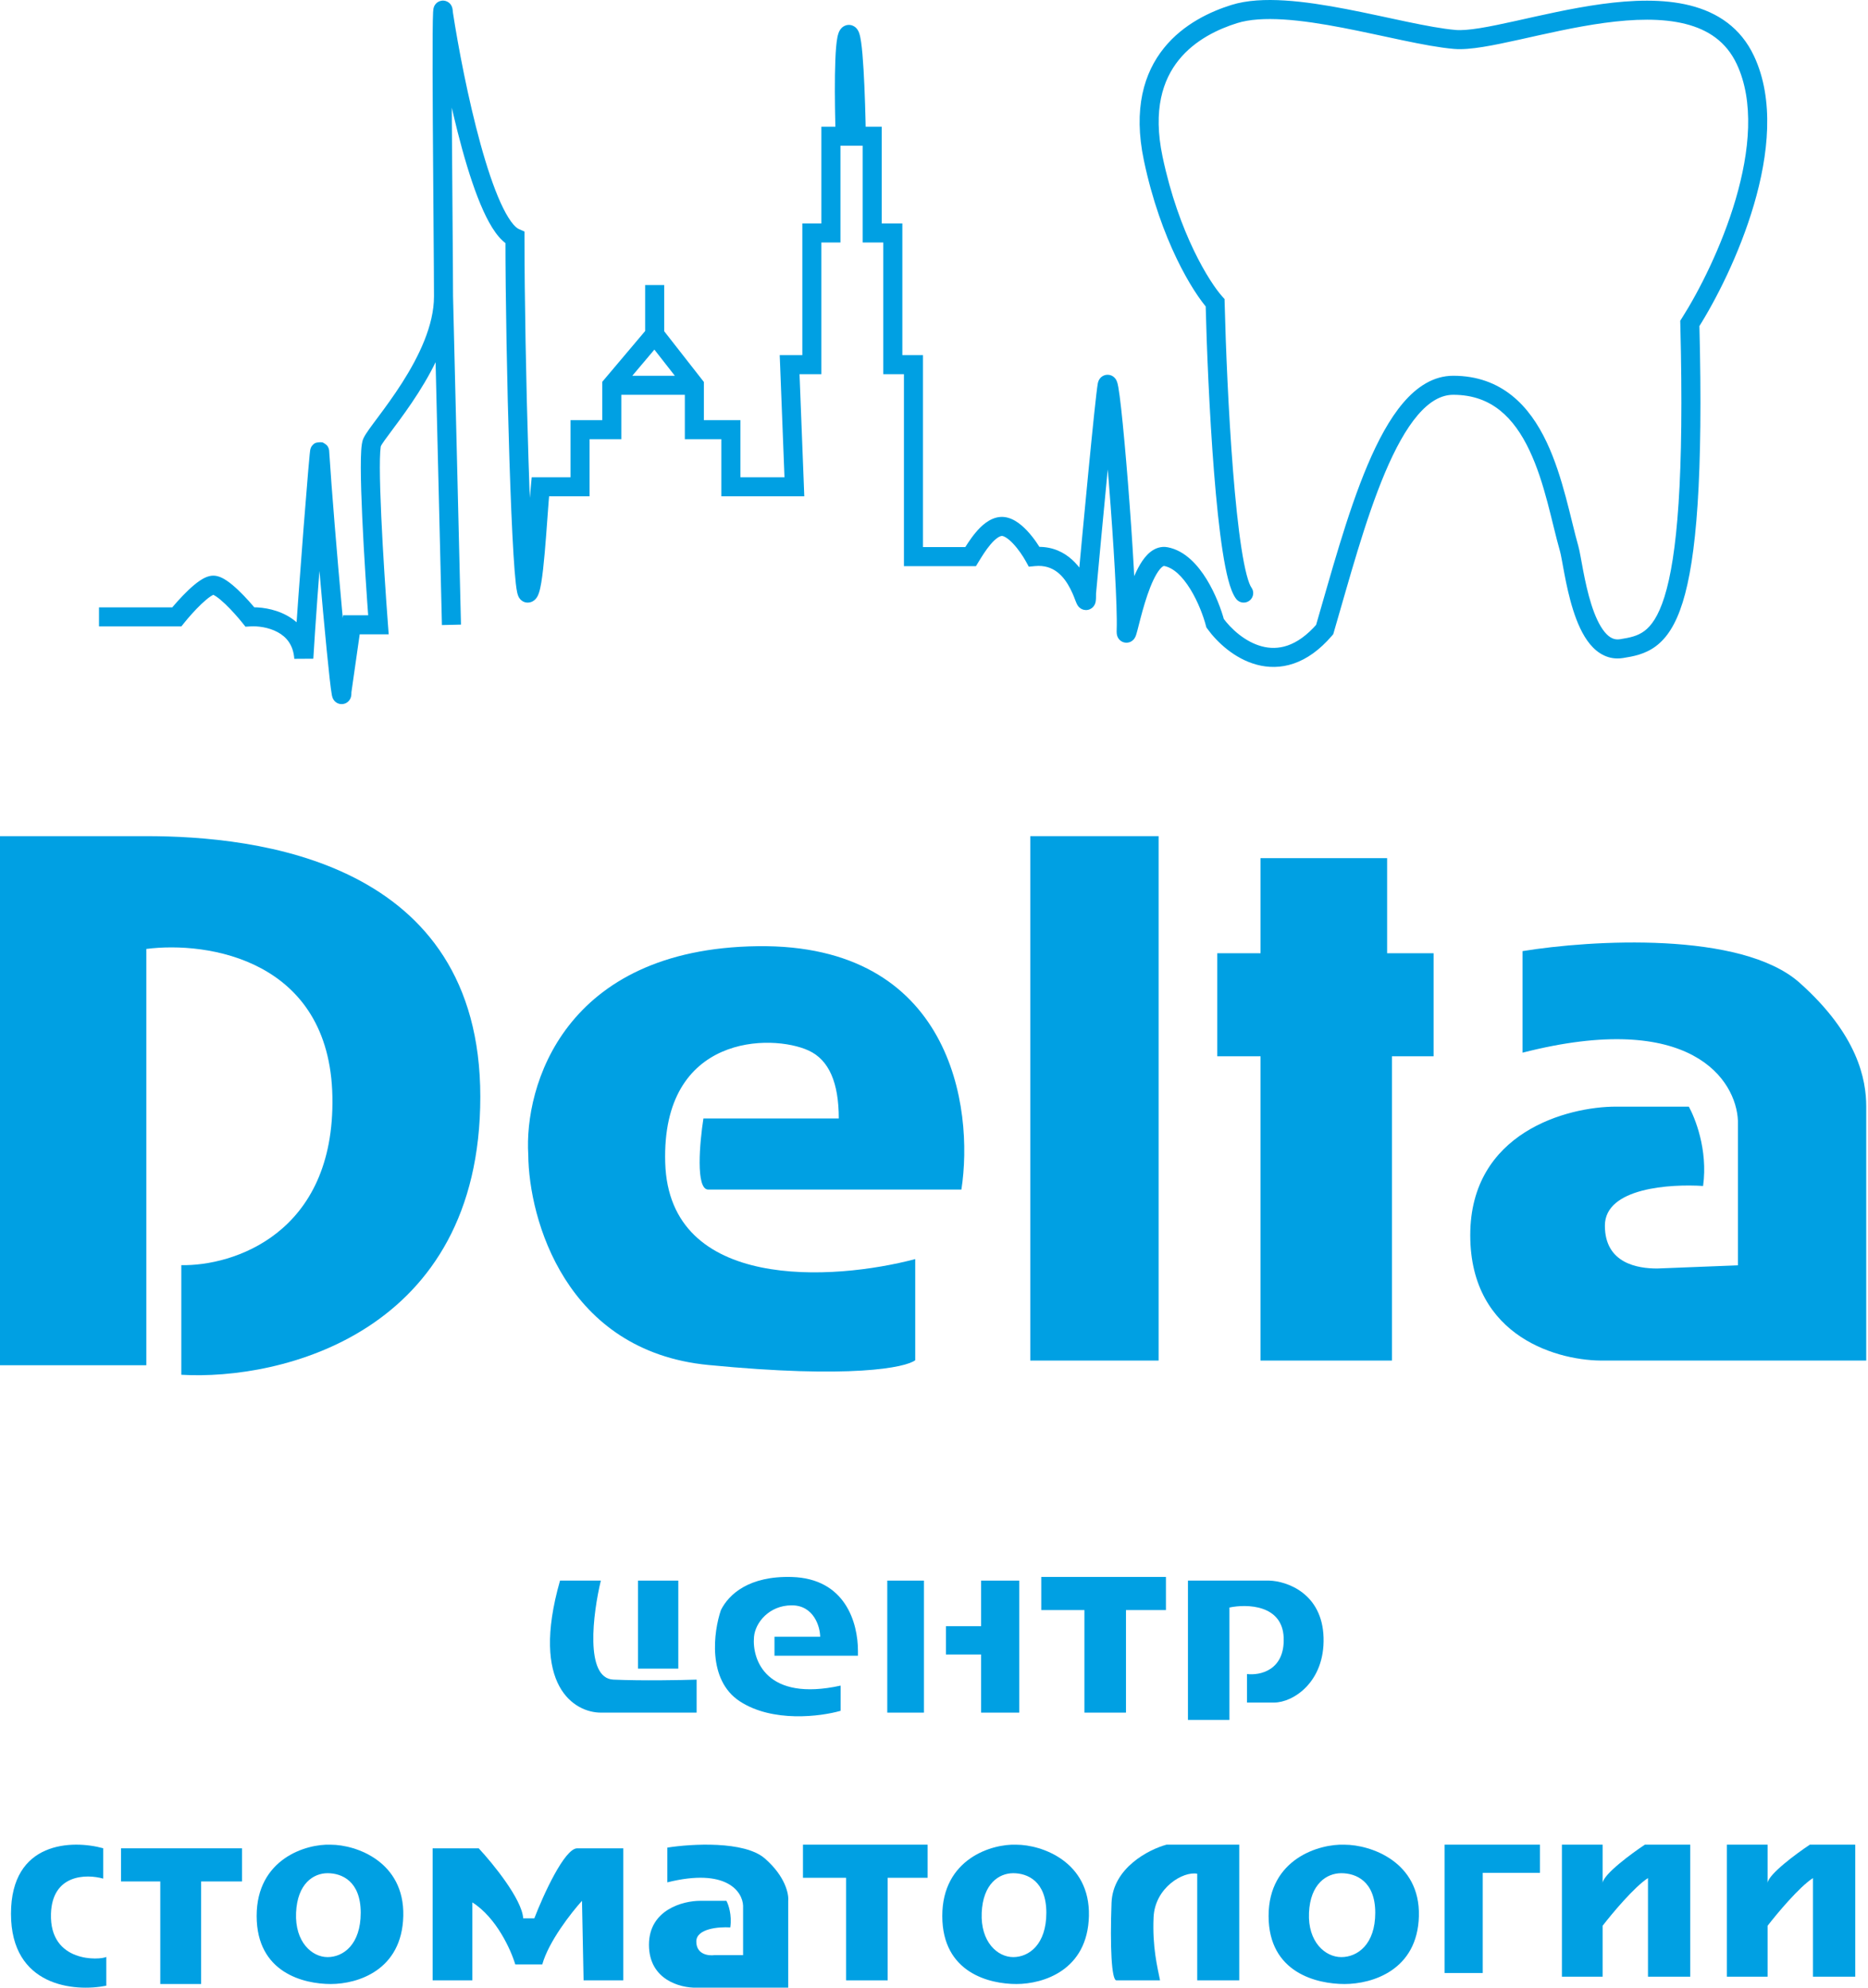
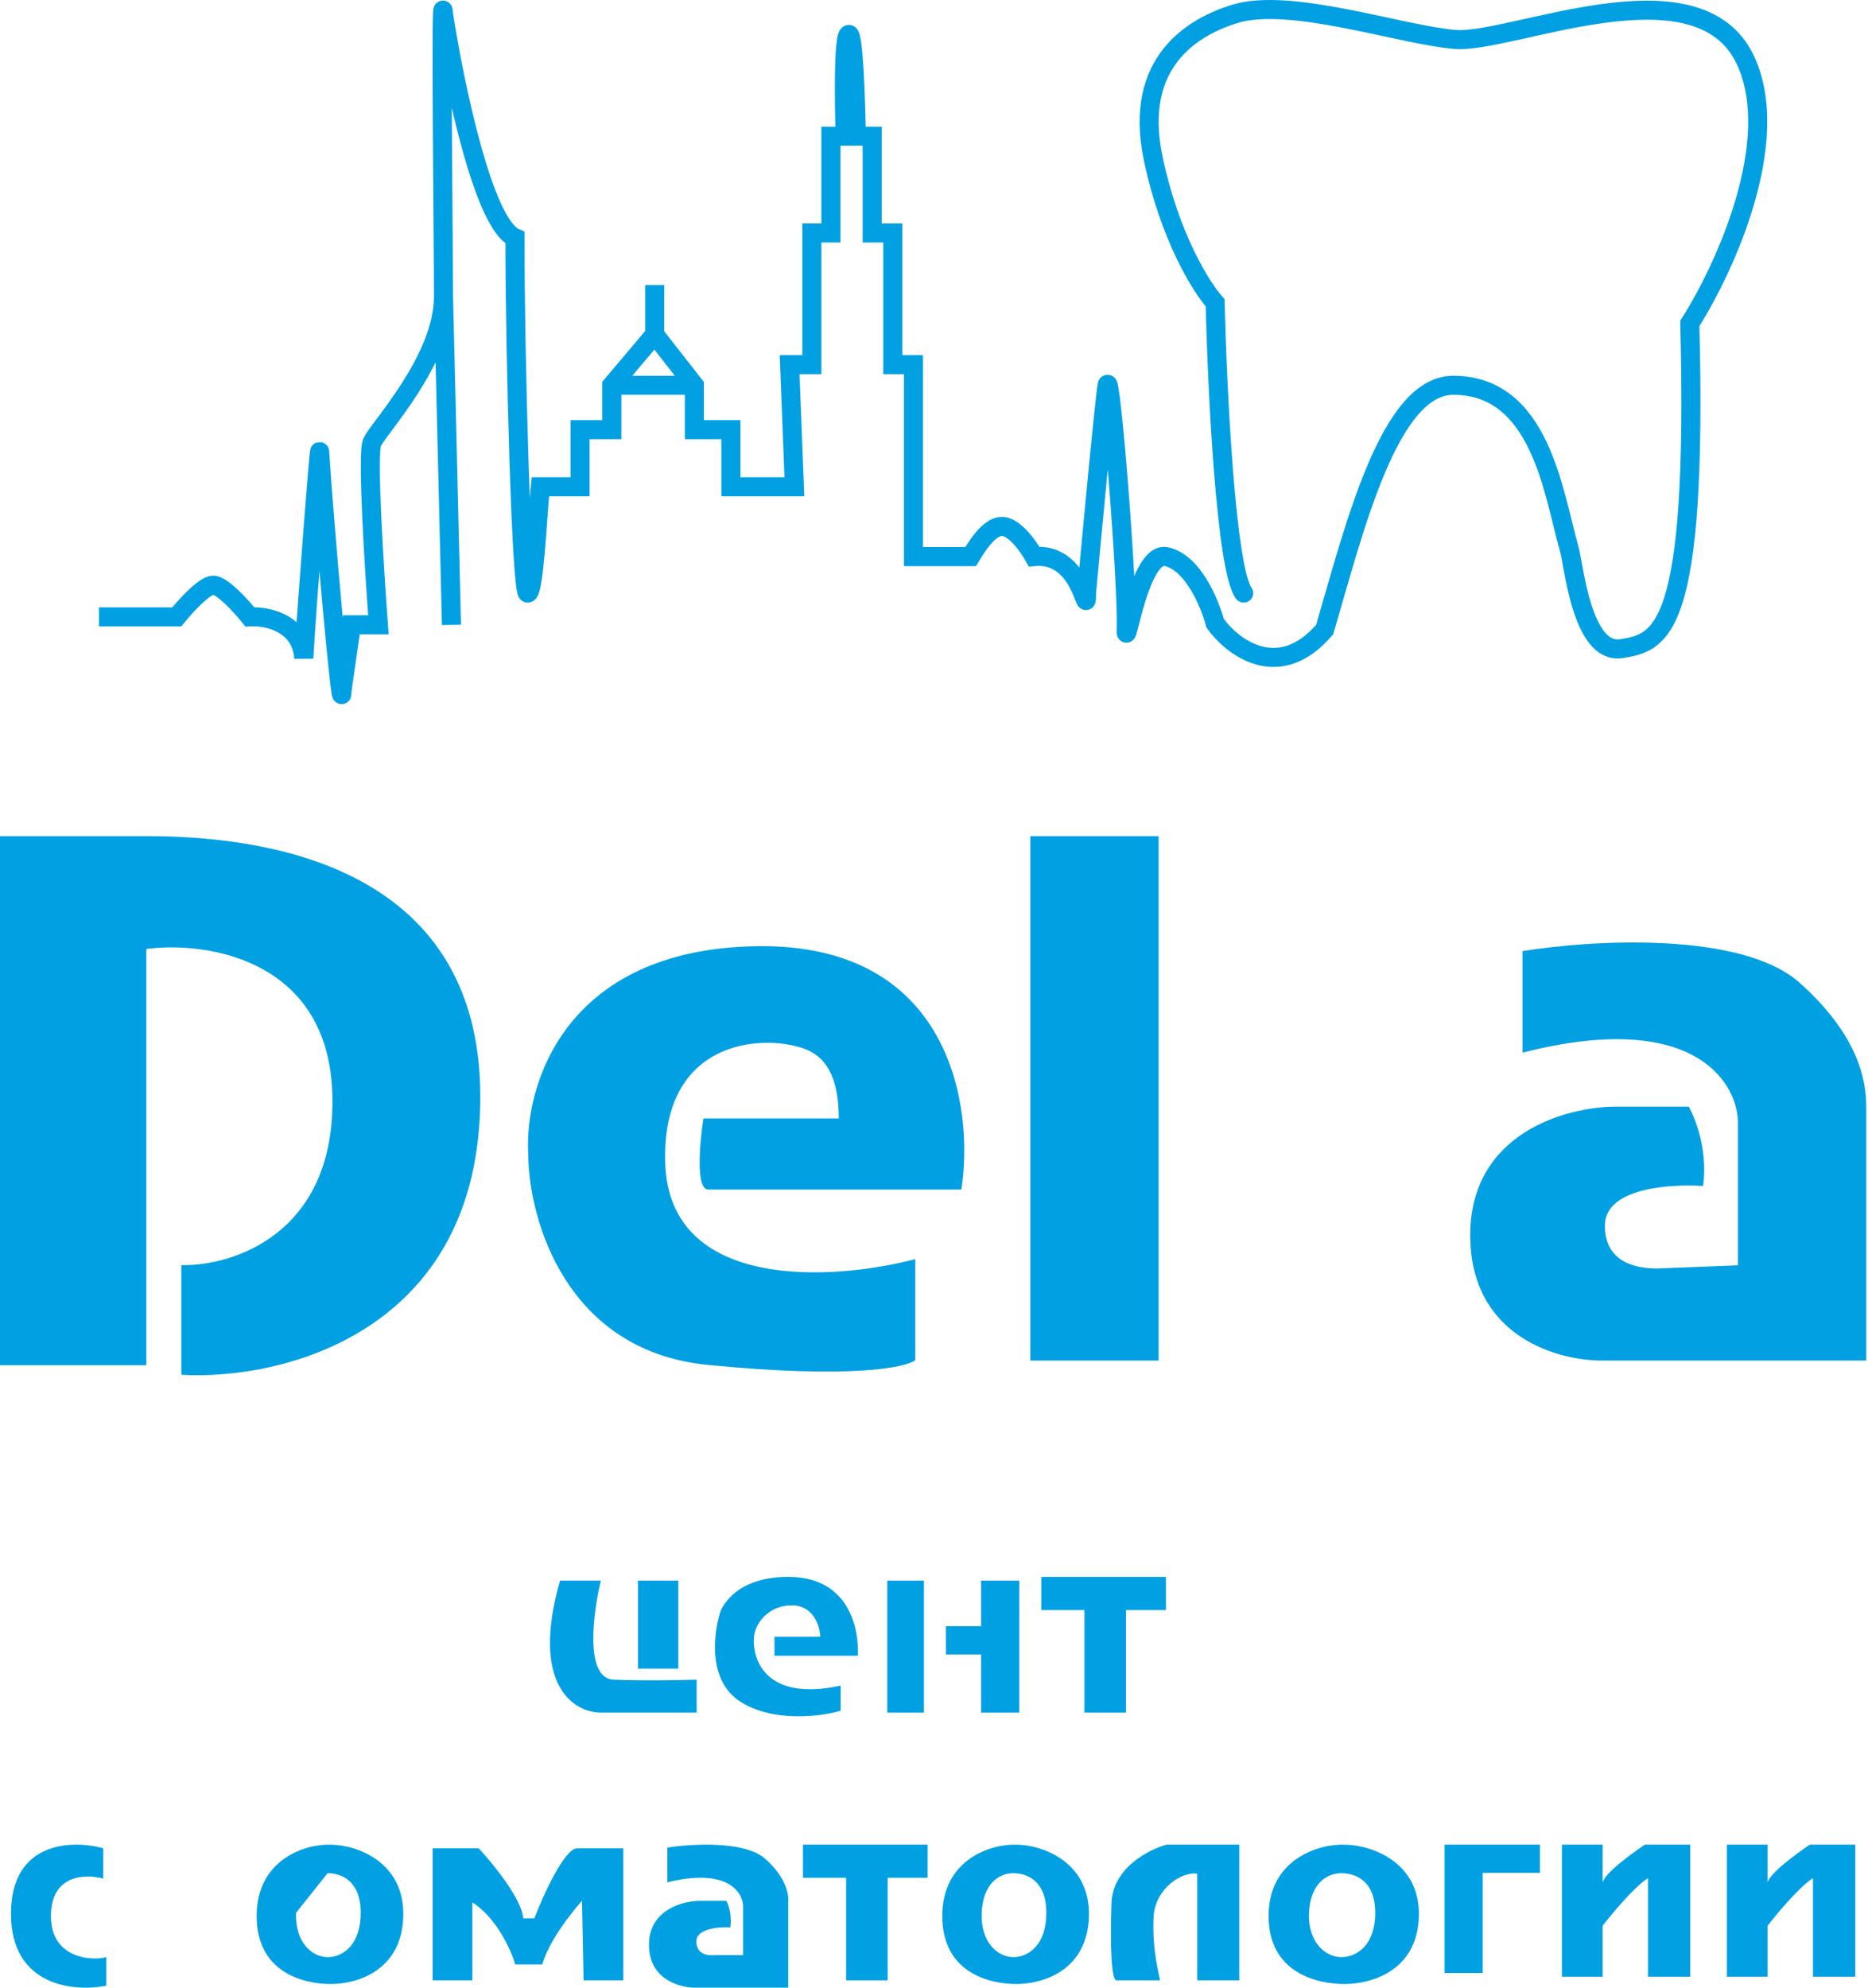
<svg xmlns="http://www.w3.org/2000/svg" width="235" height="250" viewBox="0 0 235 250" fill="none">
-   <path fill-rule="evenodd" clip-rule="evenodd" d="M41.611 232.017C44.784 232.017 50.894 234.128 50.735 240.977C50.576 247.826 44.983 249.539 41.611 249.539C38.239 249.539 32.288 248.145 32.288 240.977C32.288 233.809 38.503 231.885 41.611 232.017ZM41.214 235.601C42.999 235.601 45.379 236.597 45.379 240.579C45.379 244.561 43.197 246.154 41.214 246.154C39.23 246.154 37.088 244.242 37.246 240.579C37.405 236.915 39.428 235.601 41.214 235.601Z" fill="#00A0E3" />
+   <path fill-rule="evenodd" clip-rule="evenodd" d="M41.611 232.017C44.784 232.017 50.894 234.128 50.735 240.977C50.576 247.826 44.983 249.539 41.611 249.539C38.239 249.539 32.288 248.145 32.288 240.977C32.288 233.809 38.503 231.885 41.611 232.017ZM41.214 235.601C42.999 235.601 45.379 236.597 45.379 240.579C45.379 244.561 43.197 246.154 41.214 246.154C39.23 246.154 37.088 244.242 37.246 240.579Z" fill="#00A0E3" />
  <path fill-rule="evenodd" clip-rule="evenodd" d="M127.865 232.017C131.039 232.017 137.148 234.128 136.989 240.977C136.831 247.826 131.237 249.539 127.865 249.539C124.493 249.539 118.542 248.145 118.542 240.977C118.542 233.809 124.757 231.885 127.865 232.017ZM127.468 235.601C129.253 235.601 131.633 236.597 131.633 240.579C131.633 244.561 129.452 246.154 127.468 246.154C125.484 246.154 123.342 244.242 123.501 240.579C123.659 236.915 125.682 235.601 127.468 235.601Z" fill="#00A0E3" />
  <path fill-rule="evenodd" clip-rule="evenodd" d="M169.149 232.017C172.402 232.017 178.664 234.128 178.501 240.977C178.339 247.826 172.605 249.539 169.149 249.539C165.692 249.539 159.593 248.145 159.593 240.977C159.593 233.809 165.964 231.885 169.149 232.017ZM168.742 235.601C170.572 235.601 173.011 236.597 173.011 240.579C173.011 244.561 170.775 246.154 168.742 246.154C166.709 246.154 164.513 244.242 164.675 240.579C164.838 236.915 166.912 235.601 168.742 235.601Z" fill="#00A0E3" />
  <path d="M186.532 248.155V235.555H193.727V232.011H181.735V248.155H186.532Z" fill="#00A0E3" />
  <path d="M59.425 249.077V239.274C62.464 241.195 64.289 245.276 64.822 247.077H68.22C69.019 244.196 71.885 240.541 73.217 239.074L73.417 249.077H78.414V232.472H72.617C71.018 232.472 68.353 238.341 67.221 241.275H65.821C65.662 238.874 62.024 234.406 60.225 232.472H54.428V249.077H59.425Z" fill="#00A0E3" />
-   <path d="M20.164 249.538V236.639H15.222V232.472H30.443V236.639H25.303V249.538H20.164Z" fill="#00A0E3" />
  <path d="M13.374 249.751V246.133C12.601 246.535 6.218 246.937 6.411 240.706C6.566 235.721 10.86 235.681 12.988 236.284V232.465C9.119 231.393 1.382 231.54 1.382 240.706C1.382 249.871 9.377 250.555 13.374 249.751Z" fill="#00A0E3" />
-   <path d="M149.447 216.328H154.666V202.186C156.874 201.721 161.33 201.828 161.49 205.971C161.651 210.114 158.479 210.751 156.874 210.552V214.137H160.286C162.695 214.137 166.669 211.548 166.508 205.971C166.348 200.394 161.892 198.867 159.684 198.8H149.447V216.328Z" fill="#00A0E3" />
  <path d="M136.425 215.405V202.506H130.996V198.339H146.679V202.506H141.652V215.405H136.425Z" fill="#00A0E3" />
  <path d="M106.443 249.077V236.178H101.015V232.011H116.697V236.178H111.671V249.077H106.443Z" fill="#00A0E3" />
  <path d="M119.004 204.533H123.425V198.8H128.229V215.405H123.425V208.091H119.004V204.533Z" fill="#00A0E3" />
  <path d="M116.235 198.8H111.622V215.405H116.235V198.8Z" fill="#00A0E3" />
  <path d="M103.178 205.869H97.432V208.245H107.933V207.651C107.933 204.087 106.348 198.544 99.611 198.346C94.222 198.188 91.685 200.524 90.695 202.504C89.77 205.209 88.951 211.293 93.073 213.986C97.194 216.678 103.244 215.899 105.754 215.174V212.006C96.401 214.065 94.592 208.772 94.856 205.869C95.018 204.087 96.754 201.91 99.611 201.91C102.385 201.91 103.178 204.615 103.178 205.869Z" fill="#00A0E3" />
  <path d="M191.538 119.627V132.401C212.739 126.972 218.438 135.86 218.637 140.983V159.146L208.475 159.545C206.084 159.545 201.899 158.946 201.899 154.156C201.899 149.366 210.202 148.9 214.254 149.166C214.891 144.536 213.191 140.517 212.46 139.187H203.294C197.184 139.187 184.962 142.42 184.962 155.354C184.962 168.287 196.254 171.254 201.899 171.121H234.778V139.187C234.778 135.794 233.741 130.165 226.409 123.618C219.076 117.072 200.106 118.229 191.538 119.627Z" fill="#00A0E3" />
  <path d="M83.954 232.382V236.752C91.409 234.895 93.413 237.936 93.483 239.688V245.902H89.91C89.139 246.015 87.598 245.833 87.598 244.194C87.598 242.556 90.447 242.328 91.872 242.419C92.096 240.835 91.638 239.529 91.381 239.074H88.088C85.94 239.074 81.642 240.18 81.642 244.604C81.642 249.029 85.613 250.044 87.598 249.998H99.159V239.074C99.252 238.232 98.794 235.987 96.216 233.747C93.638 231.508 86.967 231.904 83.954 232.382Z" fill="#00A0E3" />
  <path d="M145.756 105.165H129.612V171.125H145.756V105.165Z" fill="#00A0E3" />
-   <path d="M158.58 107.934V119.894H153.137V132.852H158.58V171.125H175.109V132.852H180.351V119.894H174.505V107.934H158.58Z" fill="#00A0E3" />
  <path d="M88.493 140.673H105.521C105.521 136.22 104.32 133.318 101.716 132.126C97.108 130.016 83.205 130.019 83.686 146.238C84.167 162.457 104.854 161.079 115.138 158.362V171.083C113.936 172.011 107.044 173.429 89.094 171.679C71.145 169.93 66.524 153.327 66.457 145.244C65.923 136.631 70.945 119.325 95.305 119.007C119.665 118.689 122.549 139.281 120.947 149.617H89.094C87.492 149.617 88.026 143.654 88.493 140.673Z" fill="#00A0E3" />
  <path d="M18.407 171.713H0V105.165H18.407C32.213 105.165 60.424 108.203 60.424 137.94C60.424 167.676 35.347 173.645 22.809 172.912V159.123C29.279 159.256 42.137 155.206 41.817 137.94C41.497 120.673 26.077 118.355 18.407 119.354V171.713Z" fill="#00A0E3" />
  <path d="M22.241 77.59V78.787H22.817L23.177 78.338L22.241 77.59ZM31.429 77.59L30.493 78.338L30.882 78.823L31.503 78.784L31.429 77.59ZM38.219 82.777L37.024 82.863L39.416 82.848L38.219 82.777ZM40.217 56.839H39.018V56.877L39.021 56.915L40.217 56.839ZM43.013 86.967L41.827 86.798L41.815 86.882V86.967H43.013ZM44.211 78.587V77.39H43.172L43.025 78.418L44.211 78.587ZM47.607 78.587V79.784H48.899L48.802 78.497L47.607 78.587ZM55.796 1.769L54.601 1.864L54.605 1.908L54.611 1.951L55.796 1.769ZM64.784 29.902H65.982V29.121L65.266 28.807L64.784 29.902ZM67.979 61.228V60.031H66.891L66.787 61.113L67.979 61.228ZM72.973 61.228V62.425H74.171V61.228H72.973ZM72.973 54.045V52.848H71.774V54.045H72.973ZM76.967 54.045V55.242H78.166V54.045H76.967ZM76.967 48.459L76.051 47.686L75.769 48.021V48.459H76.967ZM87.353 48.459H88.552V48.046L88.298 47.721L87.353 48.459ZM87.353 54.045H86.155V55.242H87.353V54.045ZM91.947 54.045H93.145V52.848H91.947V54.045ZM91.947 61.228H90.749V62.425H91.947V61.228ZM99.936 61.228V62.425H101.182L101.134 61.182L99.936 61.228ZM99.337 45.865V44.667H98.091L98.14 45.911L99.337 45.865ZM102.133 45.865V47.062H103.332V45.865H102.133ZM102.133 29.304V28.107H100.935V29.304H102.133ZM104.53 29.304V30.501H105.729V29.304H104.53ZM104.53 17.133V15.935H103.332V17.133H104.53ZM106.328 17.133V18.33H107.567L107.525 17.093L106.328 17.133ZM107.726 17.133L106.527 17.15L106.545 18.33H107.726V17.133ZM109.723 17.133H110.922V15.935H109.723V17.133ZM109.723 29.304H108.525V30.501H109.723V29.304ZM112.32 29.304H113.518V28.107H112.32V29.304ZM112.32 45.865H111.121V47.062H112.32V45.865ZM114.916 45.865H116.115V44.667H114.916V45.865ZM114.916 70.008H113.718V71.205H114.916V70.008ZM122.106 70.008V71.205H122.779L123.129 70.632L122.106 70.008ZM130.096 70.008L129.046 70.585L129.426 71.275L130.211 71.199L130.096 70.008ZM136.687 74.597L135.494 74.487L135.488 74.542V74.597H136.687ZM152.865 78.388L151.706 78.692L151.763 78.906L151.891 79.086L152.865 78.388ZM166.647 79.186L167.557 79.965L167.724 79.769L167.797 79.522L166.647 79.186ZM212.585 40.677L211.574 40.034L211.377 40.342L211.387 40.708L212.585 40.677ZM152.865 38.083L154.063 38.054L154.052 37.613L153.757 37.284L152.865 38.083ZM155.496 75.307C155.888 75.839 156.638 75.953 157.171 75.56C157.704 75.168 157.818 74.419 157.425 73.886L155.496 75.307ZM12.454 78.787H22.241V76.392H12.454V78.787ZM23.177 78.338C23.686 77.701 24.518 76.747 25.343 75.963C25.758 75.57 26.144 75.245 26.466 75.027C26.846 74.77 26.945 74.796 26.835 74.796V72.402C26.166 72.402 25.543 72.76 25.123 73.044C24.646 73.366 24.153 73.79 23.692 74.228C22.767 75.107 21.861 76.147 21.305 76.842L23.177 78.338ZM26.835 74.796C26.725 74.796 26.823 74.77 27.203 75.027C27.526 75.245 27.911 75.57 28.326 75.963C29.151 76.747 29.983 77.701 30.493 78.338L32.364 76.842C31.808 76.147 30.903 75.107 29.977 74.228C29.516 73.79 29.023 73.366 28.546 73.044C28.126 72.76 27.504 72.402 26.835 72.402V74.796ZM31.503 78.784C32.406 78.728 33.786 78.888 34.931 79.51C36.011 80.096 36.897 81.087 37.024 82.863L39.415 82.692C39.222 79.998 37.778 78.329 36.075 77.406C34.437 76.517 32.581 76.318 31.354 76.395L31.503 78.784ZM39.416 82.848C39.648 78.903 40.146 72.129 40.587 66.484C40.808 63.663 41.014 61.129 41.164 59.376C41.24 58.498 41.3 57.822 41.342 57.404C41.364 57.187 41.378 57.065 41.385 57.02C41.387 57.008 41.385 57.023 41.379 57.051C41.377 57.06 41.367 57.106 41.348 57.166C41.339 57.192 41.316 57.261 41.273 57.342C41.264 57.358 41.12 57.664 40.762 57.849C40.559 57.931 40.094 57.976 39.847 57.925C39.653 57.844 39.366 57.632 39.27 57.524C39.115 57.327 39.066 57.132 39.058 57.103C39.028 56.992 39.022 56.903 39.022 56.897C39.018 56.853 39.018 56.826 39.018 56.839H41.415C41.415 56.814 41.415 56.759 41.41 56.698C41.409 56.683 41.401 56.587 41.37 56.472C41.362 56.441 41.312 56.245 41.157 56.047C41.06 55.938 40.774 55.727 40.579 55.645C40.332 55.594 39.866 55.639 39.663 55.721C39.304 55.907 39.159 56.214 39.149 56.231C39.106 56.315 39.082 56.385 39.072 56.414C39.051 56.479 39.039 56.533 39.035 56.553C39.024 56.6 39.017 56.645 39.014 56.672C38.998 56.78 38.979 56.956 38.958 57.166C38.914 57.601 38.852 58.292 38.776 59.171C38.625 60.933 38.419 63.474 38.198 66.298C37.757 71.943 37.257 78.737 37.023 82.707L39.416 82.848ZM39.021 56.915C39.322 61.653 40.022 70.146 40.646 76.975C40.959 80.389 41.252 83.399 41.469 85.321C41.576 86.266 41.669 86.994 41.74 87.37C41.756 87.455 41.782 87.584 41.822 87.704C41.824 87.712 41.892 87.944 42.077 88.153C42.165 88.252 42.519 88.615 43.106 88.554C43.678 88.494 43.949 88.083 44.012 87.979C44.152 87.749 44.181 87.519 44.182 87.507C44.194 87.436 44.199 87.368 44.203 87.319C44.209 87.216 44.211 87.095 44.211 86.967H41.815C41.815 87.077 41.813 87.138 41.811 87.164C41.81 87.179 41.81 87.163 41.815 87.13C41.818 87.113 41.825 87.075 41.839 87.025C41.849 86.988 41.882 86.871 41.964 86.736C42.023 86.639 42.29 86.231 42.858 86.172C43.44 86.112 43.789 86.472 43.872 86.566C43.981 86.689 44.036 86.805 44.052 86.839C44.075 86.888 44.089 86.927 44.094 86.944C44.111 86.993 44.11 87.005 44.095 86.927C44.044 86.654 43.96 86.017 43.851 85.053C43.637 83.157 43.345 80.169 43.033 76.758C42.409 69.936 41.711 61.469 41.413 56.763L39.021 56.915ZM44.199 87.137L45.398 78.757L43.025 78.418L41.827 86.798L44.199 87.137ZM44.211 79.784H47.607V77.39H44.211V79.784ZM48.802 78.497C48.536 74.979 48.177 69.615 47.965 64.955C47.859 62.623 47.79 60.481 47.786 58.839C47.785 58.016 47.8 57.336 47.833 56.828C47.849 56.573 47.869 56.378 47.89 56.238C47.916 56.073 47.931 56.065 47.903 56.128L45.713 55.156C45.605 55.398 45.552 55.671 45.521 55.879C45.485 56.112 45.46 56.382 45.441 56.673C45.403 57.258 45.388 57.999 45.39 58.844C45.393 60.538 45.464 62.72 45.571 65.064C45.784 69.755 46.145 75.145 46.412 78.677L48.802 78.497ZM47.903 56.128C47.947 56.029 48.091 55.792 48.4 55.358C48.691 54.95 49.065 54.451 49.511 53.853C50.393 52.669 51.514 51.149 52.612 49.426C54.782 46.023 56.994 41.636 56.994 37.285H54.597C54.597 40.915 52.715 44.808 50.591 48.14C49.542 49.784 48.466 51.244 47.588 52.424C47.153 53.007 46.757 53.535 46.447 53.971C46.155 54.381 45.869 54.805 45.713 55.156L47.903 56.128ZM56.994 37.285C56.994 34.089 56.894 23.947 56.844 15.255C56.819 10.903 56.807 6.913 56.826 4.325C56.835 3.02 56.852 2.103 56.877 1.671C56.884 1.558 56.889 1.516 56.889 1.517C56.889 1.52 56.886 1.537 56.881 1.562C56.877 1.58 56.863 1.643 56.831 1.723C56.815 1.763 56.784 1.837 56.729 1.923C56.681 1.997 56.566 2.161 56.353 2.292C56.099 2.449 55.749 2.529 55.384 2.42C55.074 2.328 54.891 2.139 54.813 2.047C54.666 1.873 54.611 1.701 54.605 1.682C54.587 1.63 54.577 1.59 54.575 1.579C54.569 1.553 54.569 1.546 54.573 1.573C54.579 1.623 54.589 1.715 54.601 1.864L56.99 1.674C56.977 1.511 56.964 1.368 56.948 1.255C56.941 1.2 56.931 1.13 56.915 1.058C56.907 1.024 56.893 0.966 56.87 0.899C56.858 0.866 56.798 0.684 56.647 0.504C56.566 0.409 56.381 0.219 56.069 0.126C55.702 0.016 55.35 0.097 55.093 0.255C54.878 0.388 54.76 0.554 54.71 0.632C54.653 0.721 54.619 0.799 54.601 0.845C54.541 0.996 54.522 1.137 54.518 1.167C54.502 1.278 54.492 1.41 54.485 1.531C54.455 2.036 54.438 3.016 54.429 4.307C54.41 6.913 54.423 10.917 54.448 15.269C54.498 23.986 54.597 34.096 54.597 37.285H56.994ZM54.611 1.951C55.282 6.304 56.538 12.946 58.136 18.738C58.933 21.629 59.826 24.348 60.789 26.475C61.271 27.538 61.785 28.487 62.334 29.246C62.869 29.985 63.517 30.654 64.301 30.998L65.266 28.807C65.052 28.712 64.711 28.443 64.276 27.843C63.856 27.262 63.418 26.47 62.973 25.488C62.084 23.526 61.23 20.943 60.446 18.102C58.881 12.427 57.641 5.881 56.98 1.587L54.611 1.951ZM63.585 29.902C63.585 37.201 63.785 48.388 64.085 57.75C64.235 62.43 64.41 66.665 64.599 69.735C64.693 71.266 64.791 72.526 64.893 73.411C64.943 73.847 64.998 74.227 65.062 74.514C65.092 74.648 65.136 74.822 65.207 74.986C65.241 75.063 65.309 75.209 65.434 75.354C65.549 75.487 65.864 75.794 66.382 75.794V73.4C66.874 73.4 67.165 73.691 67.254 73.795C67.354 73.912 67.398 74.014 67.406 74.034C67.427 74.082 67.422 74.086 67.402 73.996C67.366 73.834 67.322 73.553 67.274 73.137C67.18 72.317 67.084 71.109 66.991 69.588C66.805 66.553 66.63 62.346 66.481 57.673C66.181 48.33 65.982 37.17 65.982 29.902H63.585ZM66.382 75.794C67.051 75.794 67.412 75.319 67.517 75.166C67.655 74.965 67.741 74.743 67.798 74.574C67.918 74.22 68.013 73.767 68.094 73.285C68.258 72.305 68.399 70.981 68.524 69.564C68.782 66.642 68.969 63.44 69.172 61.344L66.787 61.113C66.59 63.14 66.378 66.622 66.137 69.353C66.012 70.763 65.878 72.008 65.73 72.89C65.655 73.34 65.585 73.641 65.528 73.809C65.497 73.9 65.493 73.882 65.537 73.817C65.547 73.802 65.812 73.4 66.382 73.4V75.794ZM67.979 62.425H72.973V60.031H67.979V62.425ZM74.171 61.228V54.045H71.774V61.228H74.171ZM72.973 55.242H76.967V52.848H72.973V55.242ZM78.166 54.045V48.459H75.769V54.045H78.166ZM77.883 49.231L83.276 42.846L81.444 41.301L76.051 47.686L77.883 49.231ZM81.416 42.811L86.409 49.196L88.298 47.721L83.304 41.337L81.416 42.811ZM87.353 47.261H76.967V49.656H87.353V47.261ZM54.598 37.314L55.596 78.616L57.992 78.558L56.994 37.256L54.598 37.314ZM86.155 48.459V54.045H88.552V48.459H86.155ZM87.353 55.242H91.947V52.848H87.353V55.242ZM90.749 54.045V61.228H93.145V54.045H90.749ZM91.947 62.425H99.936V60.031H91.947V62.425ZM101.134 61.182L100.535 45.818L98.14 45.911L98.739 61.275L101.134 61.182ZM99.337 47.062H102.133V44.667H99.337V47.062ZM103.332 45.865V29.304H100.935V45.865H103.332ZM102.133 30.501H104.53V28.107H102.133V30.501ZM105.729 29.304V17.133H103.332V29.304H105.729ZM104.53 18.33H106.328V15.935H104.53V18.33ZM107.525 17.093C107.459 15.109 107.4 12.096 107.436 9.508C107.454 8.21 107.496 7.041 107.57 6.168C107.608 5.728 107.651 5.392 107.696 5.165C107.719 5.05 107.737 4.99 107.744 4.971C107.763 4.92 107.727 5.057 107.574 5.209L105.88 3.517C105.647 3.749 105.538 4.024 105.488 4.164C105.426 4.336 105.381 4.521 105.346 4.698C105.275 5.053 105.223 5.49 105.182 5.965C105.101 6.922 105.058 8.158 105.039 9.474C105.003 12.113 105.063 15.166 105.13 17.173L107.525 17.093ZM107.574 5.209C107.479 5.305 107.252 5.49 106.896 5.523C106.514 5.558 106.228 5.398 106.074 5.27C105.846 5.079 105.795 4.869 105.824 4.952C105.848 5.017 105.899 5.224 105.957 5.625C106.068 6.386 106.165 7.535 106.245 8.883C106.405 11.566 106.494 14.898 106.527 17.15L108.924 17.115C108.891 14.845 108.8 11.473 108.637 8.741C108.556 7.382 108.456 6.148 108.329 5.281C108.27 4.868 108.192 4.45 108.077 4.134C108.038 4.025 107.915 3.686 107.612 3.433C107.421 3.273 107.096 3.1 106.676 3.138C106.281 3.175 106.015 3.381 105.88 3.517L107.574 5.209ZM107.726 18.33H109.723V15.935H107.726V18.33ZM108.525 17.133V29.304H110.922V17.133H108.525ZM109.723 30.501H112.32V28.107H109.723V30.501ZM111.121 29.304V45.865H113.518V29.304H111.121ZM112.32 47.062H114.916V44.667H112.32V47.062ZM113.718 45.865V70.008H116.115V45.865H113.718ZM114.916 71.205H122.106V68.81H114.916V71.205ZM123.129 70.632C123.504 70.019 124.007 69.192 124.595 68.495C125.235 67.738 125.73 67.437 126.021 67.408L125.782 65.025C124.474 65.156 123.439 66.151 122.764 66.951C122.037 67.811 121.441 68.799 121.084 69.383L123.129 70.632ZM126.021 67.408C126.072 67.403 126.227 67.412 126.515 67.584C126.797 67.751 127.117 68.021 127.452 68.375C128.122 69.084 128.714 69.982 129.046 70.585L131.146 69.43C130.745 68.702 130.039 67.625 129.195 66.732C128.772 66.285 128.281 65.846 127.74 65.525C127.206 65.209 126.53 64.951 125.782 65.025L126.021 67.408ZM130.211 71.199C132.554 70.973 133.845 72.489 134.648 74.047C135.087 74.9 135.209 75.382 135.434 75.884C135.458 75.938 135.495 76.016 135.543 76.098C135.56 76.126 135.696 76.371 135.974 76.545C136.147 76.653 136.468 76.788 136.868 76.705C137.258 76.624 137.491 76.383 137.6 76.236C137.782 75.99 137.826 75.732 137.834 75.691C137.866 75.526 137.874 75.339 137.879 75.201C137.884 75.038 137.885 74.836 137.885 74.597H135.488C135.488 74.832 135.487 75.003 135.483 75.126C135.478 75.272 135.472 75.282 135.481 75.235C135.485 75.217 135.494 75.172 135.514 75.114C135.53 75.065 135.575 74.945 135.674 74.811C135.775 74.675 135.999 74.44 136.38 74.361C136.771 74.28 137.082 74.413 137.245 74.514C137.397 74.61 137.488 74.717 137.523 74.76C137.566 74.812 137.592 74.855 137.603 74.873C137.624 74.909 137.631 74.927 137.621 74.906C137.578 74.809 137.213 73.794 136.779 72.951C135.834 71.118 133.829 68.444 129.98 68.816L130.211 71.199ZM137.88 74.706C138.246 70.717 138.815 64.624 139.332 59.309C139.854 53.95 140.314 49.486 140.463 48.673L138.104 48.244C137.933 49.186 137.461 53.801 136.947 59.077C136.429 64.398 135.86 70.496 135.494 74.487L137.88 74.706ZM140.463 48.673C140.462 48.674 140.461 48.683 140.457 48.698C140.453 48.712 140.447 48.739 140.434 48.774C140.431 48.783 140.349 49.05 140.081 49.267C139.91 49.405 139.639 49.542 139.295 49.529C138.968 49.517 138.733 49.376 138.605 49.275C138.389 49.103 138.302 48.905 138.297 48.894C138.259 48.815 138.256 48.778 138.276 48.857C138.289 48.913 138.307 49.001 138.33 49.123C138.42 49.623 138.534 50.491 138.663 51.653C138.92 53.96 139.225 57.313 139.512 60.924C140.088 68.18 140.58 76.334 140.483 79.145L142.878 79.227C142.98 76.251 142.473 67.945 141.901 60.735C141.613 57.113 141.307 53.732 141.045 51.388C140.916 50.224 140.795 49.286 140.689 48.699C140.662 48.551 140.634 48.411 140.604 48.289C140.579 48.189 140.536 48.021 140.46 47.863C140.436 47.812 140.331 47.587 140.097 47.401C139.96 47.292 139.717 47.148 139.382 47.136C139.029 47.123 138.75 47.263 138.571 47.407C138.287 47.637 138.19 47.93 138.173 47.98C138.136 48.084 138.116 48.18 138.104 48.244L140.463 48.673ZM140.483 79.145C140.476 79.326 140.473 79.533 140.491 79.701C140.497 79.749 140.507 79.826 140.53 79.914C140.544 79.968 140.601 80.189 140.781 80.403C140.884 80.526 141.066 80.693 141.345 80.781C141.641 80.874 141.923 80.84 142.141 80.757C142.496 80.621 142.674 80.361 142.706 80.316C142.813 80.165 142.87 80.011 142.887 79.968C142.914 79.893 142.94 79.815 142.962 79.744C143.005 79.6 143.054 79.421 143.105 79.227C143.313 78.429 143.614 77.172 144.026 75.83C144.44 74.475 144.936 73.141 145.493 72.205C145.773 71.734 146.024 71.443 146.222 71.29C146.315 71.219 146.375 71.195 146.402 71.187C146.423 71.18 146.433 71.18 146.449 71.184L146.897 68.832C146.057 68.671 145.323 68.96 144.76 69.393C144.222 69.807 143.786 70.388 143.433 70.981C142.723 72.174 142.161 73.735 141.734 75.129C141.303 76.535 140.979 77.88 140.785 78.622C140.735 78.813 140.697 78.952 140.669 79.047C140.662 79.069 140.656 79.087 140.652 79.1C140.648 79.113 140.646 79.118 140.646 79.118C140.646 79.118 140.647 79.115 140.649 79.11C140.651 79.104 140.655 79.095 140.661 79.083C140.668 79.067 140.697 79.007 140.749 78.934C140.77 78.904 140.938 78.653 141.283 78.521C141.496 78.44 141.774 78.406 142.066 78.498C142.341 78.585 142.519 78.749 142.618 78.867C142.791 79.072 142.841 79.278 142.849 79.31C142.867 79.376 142.872 79.424 142.873 79.436C142.877 79.464 142.871 79.42 142.878 79.227L140.483 79.145ZM146.449 71.184C147.606 71.404 148.752 72.483 149.757 74.116C150.728 75.695 151.396 77.516 151.706 78.692L154.024 78.083C153.668 76.733 152.919 74.683 151.799 72.862C150.713 71.098 149.096 69.25 146.897 68.832L146.449 71.184ZM151.891 79.086C153.086 80.749 155.302 82.854 158.113 83.605C159.544 83.987 161.127 84.016 162.766 83.451C164.398 82.89 166.011 81.766 167.557 79.965L165.737 78.407C164.406 79.957 163.133 80.793 161.985 81.188C160.844 81.581 159.753 81.564 158.732 81.292C156.64 80.733 154.841 79.086 153.839 77.69L151.891 79.086ZM167.797 79.522C169.71 72.984 171.72 65.403 174.251 59.425C175.517 56.438 176.875 53.944 178.354 52.213C179.832 50.485 181.307 49.656 182.825 49.656V47.261C180.328 47.261 178.247 48.652 176.532 50.659C174.818 52.663 173.346 55.419 172.044 58.492C169.442 64.636 167.378 72.419 165.496 78.85L167.797 79.522ZM182.825 49.656C185.3 49.656 187.195 50.411 188.707 51.622C190.242 52.85 191.437 54.591 192.402 56.628C194.37 60.777 195.202 65.665 196.253 69.339L198.558 68.681C197.611 65.372 196.646 59.984 194.569 55.603C193.512 53.374 192.122 51.287 190.206 49.754C188.266 48.201 185.842 47.261 182.825 47.261V49.656ZM196.253 69.339C196.385 69.8 196.539 70.78 196.812 72.205C197.07 73.559 197.417 75.194 197.914 76.752C198.403 78.288 199.07 79.859 200.02 81.012C201.003 82.204 202.392 83.049 204.186 82.762L203.807 80.398C203.104 80.51 202.497 80.249 201.87 79.49C201.211 78.691 200.656 77.467 200.197 76.026C199.746 74.606 199.419 73.082 199.166 71.756C198.925 70.5 198.729 69.279 198.558 68.681L196.253 69.339ZM204.186 82.762C205.428 82.564 206.924 82.31 208.302 81.283C209.693 80.247 210.814 78.547 211.681 75.777C213.396 70.301 214.282 60.087 213.783 40.646L211.387 40.708C211.886 60.174 210.974 70.013 209.394 75.062C208.613 77.555 207.712 78.736 206.869 79.364C206.012 80.002 205.062 80.198 203.807 80.398L204.186 82.762ZM213.595 41.32C215.808 37.851 218.807 32.022 220.65 25.74C222.48 19.504 223.248 12.561 220.66 7.047L218.49 8.063C220.697 12.765 220.133 18.991 218.351 25.066C216.582 31.095 213.688 36.719 211.574 40.034L213.595 41.32ZM220.66 7.047C218.979 3.464 216.045 1.55 212.612 0.686C209.229 -0.165 205.322 -0.01 201.513 0.508C197.694 1.028 193.845 1.934 190.583 2.655C188.94 3.018 187.453 3.333 186.167 3.539C184.864 3.748 183.849 3.831 183.127 3.769L182.922 6.154C183.947 6.242 185.198 6.119 186.546 5.903C187.909 5.685 189.458 5.356 191.101 4.993C194.412 4.26 198.14 3.383 201.836 2.88C205.541 2.376 209.087 2.269 212.027 3.008C214.916 3.734 217.176 5.262 218.49 8.063L220.66 7.047ZM183.127 3.769C181.46 3.626 179.353 3.229 176.966 2.73C174.608 2.236 171.977 1.643 169.37 1.142C166.754 0.64 164.1 0.217 161.641 0.063C159.197 -0.091 156.855 0.014 154.903 0.627L155.621 2.911C157.164 2.427 159.167 2.307 161.491 2.453C163.8 2.597 166.339 2.998 168.917 3.493C171.502 3.99 174.064 4.569 176.475 5.073C178.857 5.572 181.094 5.998 182.922 6.154L183.127 3.769ZM154.903 0.627C152.367 1.423 148.912 2.964 146.437 6.03C143.916 9.151 142.542 13.688 143.903 20.172L146.248 19.68C145.013 13.793 146.297 10.016 148.302 7.533C150.351 4.996 153.287 3.644 155.621 2.911L154.903 0.627ZM143.903 20.172C146.016 30.238 150.079 36.772 151.973 38.882L153.757 37.284C152.189 35.537 148.29 29.406 146.248 19.68L143.903 20.172ZM151.667 38.112C151.8 43.58 152.141 51.973 152.729 59.388C153.023 63.092 153.38 66.573 153.808 69.329C154.022 70.706 154.256 71.924 154.515 72.909C154.762 73.847 155.069 74.728 155.496 75.307L157.425 73.886C157.292 73.707 157.075 73.22 156.833 72.3C156.604 71.427 156.384 70.299 156.177 68.962C155.762 66.292 155.41 62.88 155.118 59.198C154.535 51.841 154.196 43.493 154.063 38.054L151.667 38.112ZM83.558 42.074V37.285H81.162V42.074H83.558ZM83.558 37.285C83.558 37.283 83.558 37.281 83.558 37.279C83.558 37.278 83.558 37.276 83.558 37.274C83.558 37.272 83.558 37.27 83.558 37.269C83.558 37.267 83.558 37.265 83.558 37.263C83.558 37.261 83.558 37.26 83.558 37.258C83.558 37.256 83.558 37.254 83.558 37.252C83.558 37.25 83.558 37.248 83.558 37.247C83.558 37.245 83.558 37.243 83.558 37.241C83.558 37.239 83.558 37.237 83.558 37.236C83.558 37.233 83.558 37.232 83.558 37.23C83.558 37.228 83.558 37.226 83.558 37.224C83.558 37.222 83.558 37.221 83.558 37.219C83.558 37.217 83.558 37.215 83.558 37.213C83.558 37.211 83.558 37.21 83.558 37.208C83.558 37.206 83.558 37.204 83.558 37.202C83.558 37.2 83.558 37.198 83.558 37.196C83.558 37.194 83.558 37.192 83.558 37.191C83.558 37.189 83.558 37.187 83.558 37.185C83.558 37.183 83.558 37.181 83.558 37.18C83.558 37.178 83.558 37.176 83.558 37.174C83.558 37.172 83.558 37.17 83.558 37.168C83.558 37.166 83.558 37.164 83.558 37.163C83.558 37.16 83.558 37.159 83.558 37.157C83.558 37.155 83.558 37.153 83.558 37.151C83.558 37.149 83.558 37.147 83.558 37.145C83.558 37.144 83.558 37.142 83.558 37.14C83.558 37.138 83.558 37.136 83.558 37.134C83.558 37.132 83.558 37.13 83.558 37.129C83.558 37.127 83.558 37.125 83.558 37.123C83.558 37.121 83.558 37.119 83.558 37.117C83.558 37.115 83.558 37.113 83.558 37.111C83.558 37.109 83.558 37.107 83.558 37.105C83.558 37.103 83.558 37.102 83.558 37.1C83.558 37.098 83.558 37.096 83.558 37.094C83.558 37.092 83.558 37.09 83.558 37.088C83.558 37.086 83.558 37.084 83.558 37.083C83.558 37.081 83.558 37.079 83.558 37.077C83.558 37.075 83.558 37.073 83.558 37.071C83.558 37.069 83.558 37.067 83.558 37.065C83.558 37.063 83.558 37.062 83.558 37.059C83.558 37.057 83.558 37.056 83.558 37.054C83.558 37.052 83.558 37.05 83.558 37.048C83.558 37.046 83.558 37.044 83.558 37.042C83.558 37.04 83.558 37.038 83.558 37.036C83.558 37.034 83.558 37.032 83.558 37.03C83.558 37.029 83.558 37.027 83.558 37.025C83.558 37.023 83.558 37.021 83.558 37.019C83.558 37.017 83.558 37.015 83.558 37.013C83.558 37.011 83.558 37.009 83.558 37.007C83.558 37.005 83.558 37.003 83.558 37.002C83.558 37 83.558 36.998 83.558 36.996C83.558 36.994 83.558 36.992 83.558 36.99C83.558 36.988 83.558 36.986 83.558 36.984C83.558 36.982 83.558 36.98 83.558 36.978C83.558 36.976 83.558 36.974 83.558 36.972C83.558 36.971 83.558 36.969 83.558 36.967C83.558 36.965 83.558 36.963 83.558 36.961C83.558 36.959 83.558 36.957 83.558 36.955C83.558 36.953 83.558 36.951 83.558 36.949C83.558 36.947 83.558 36.945 83.558 36.943C83.558 36.941 83.558 36.939 83.558 36.937C83.558 36.935 83.558 36.933 83.558 36.931C83.558 36.929 83.558 36.928 83.558 36.926C83.558 36.924 83.558 36.922 83.558 36.92C83.558 36.918 83.558 36.916 83.558 36.914C83.558 36.912 83.558 36.91 83.558 36.908C83.558 36.906 83.558 36.904 83.558 36.902C83.558 36.9 83.558 36.898 83.558 36.897C83.558 36.895 83.558 36.893 83.558 36.891C83.558 36.889 83.558 36.887 83.558 36.885C83.558 36.883 83.558 36.881 83.558 36.879C83.558 36.877 83.558 36.875 83.558 36.873C83.558 36.871 83.558 36.869 83.558 36.867C83.558 36.865 83.558 36.864 83.558 36.862C83.558 36.86 83.558 36.858 83.558 36.856C83.558 36.854 83.558 36.852 83.558 36.85C83.558 36.848 83.558 36.846 83.558 36.844C83.558 36.842 83.558 36.84 83.558 36.838C83.558 36.836 83.558 36.834 83.558 36.833C83.558 36.831 83.558 36.828 83.558 36.827C83.558 36.825 83.558 36.822 83.558 36.821C83.558 36.819 83.558 36.817 83.558 36.815C83.558 36.813 83.558 36.811 83.558 36.809C83.558 36.807 83.558 36.805 83.558 36.803C83.558 36.801 83.558 36.799 83.558 36.797C83.558 36.795 83.558 36.793 83.558 36.791C83.558 36.79 83.558 36.788 83.558 36.786C83.558 36.784 83.558 36.782 83.558 36.78C83.558 36.778 83.558 36.776 83.558 36.774C83.558 36.772 83.558 36.77 83.558 36.768C83.558 36.766 83.558 36.764 83.558 36.763C83.558 36.761 83.558 36.759 83.558 36.757C83.558 36.755 83.558 36.753 83.558 36.751C83.558 36.749 83.558 36.747 83.558 36.745C83.558 36.743 83.558 36.741 83.558 36.739C83.558 36.737 83.558 36.736 83.558 36.733C83.558 36.731 83.558 36.73 83.558 36.728C83.558 36.726 83.558 36.724 83.558 36.722C83.558 36.72 83.558 36.718 83.558 36.716C83.558 36.714 83.558 36.712 83.558 36.71C83.558 36.708 83.558 36.707 83.558 36.705C83.558 36.703 83.558 36.701 83.558 36.699C83.558 36.697 83.558 36.695 83.558 36.693C83.558 36.691 83.558 36.689 83.558 36.688C83.558 36.686 83.558 36.684 83.558 36.682C83.558 36.68 83.558 36.678 83.558 36.676C83.558 36.674 83.558 36.672 83.558 36.67C83.558 36.669 83.558 36.666 83.558 36.664C83.558 36.663 83.558 36.661 83.558 36.659C83.558 36.657 83.558 36.655 83.558 36.653C83.558 36.651 83.558 36.649 83.558 36.647C83.558 36.645 83.558 36.644 83.558 36.642C83.558 36.64 83.558 36.638 83.558 36.636C83.558 36.634 83.558 36.632 83.558 36.63C83.558 36.629 83.558 36.627 83.558 36.625C83.558 36.623 83.558 36.621 83.558 36.619C83.558 36.617 83.558 36.615 83.558 36.613C83.558 36.611 83.558 36.609 83.558 36.608C83.558 36.606 83.558 36.604 83.558 36.602C83.558 36.6 83.558 36.598 83.558 36.597C83.558 36.595 83.558 36.593 83.558 36.591C83.558 36.589 83.558 36.587 83.558 36.585C83.558 36.584 83.558 36.581 83.558 36.58C83.558 36.578 83.558 36.576 83.558 36.574C83.558 36.572 83.558 36.57 83.558 36.568C83.558 36.567 83.558 36.565 83.558 36.563C83.558 36.561 83.558 36.559 83.558 36.557C83.558 36.556 83.558 36.553 83.558 36.551C83.558 36.55 83.558 36.548 83.558 36.546C83.558 36.544 83.558 36.542 83.558 36.541C83.558 36.539 83.558 36.537 83.558 36.535C83.558 36.533 83.558 36.532 83.558 36.53C83.558 36.528 83.558 36.526 83.558 36.524C83.558 36.522 83.558 36.52 83.558 36.518C83.558 36.517 83.558 36.515 83.558 36.513C83.558 36.511 83.558 36.51 83.558 36.508C83.558 36.506 83.558 36.504 83.558 36.502C83.558 36.501 83.558 36.498 83.558 36.497C83.558 36.495 83.558 36.493 83.558 36.491C83.558 36.489 83.558 36.488 83.558 36.486C83.558 36.484 83.558 36.482 83.558 36.48C83.558 36.478 83.558 36.477 83.558 36.475C83.558 36.473 83.558 36.471 83.558 36.47C83.558 36.468 83.558 36.466 83.558 36.464C83.558 36.462 83.558 36.461 83.558 36.459C83.558 36.457 83.558 36.455 83.558 36.453C83.558 36.452 83.558 36.45 83.558 36.448C83.558 36.446 83.558 36.445 83.558 36.443C83.558 36.441 83.558 36.439 83.558 36.437C83.558 36.436 83.558 36.434 83.558 36.432C83.558 36.431 83.558 36.429 83.558 36.427C83.558 36.425 83.558 36.423 83.558 36.421C83.558 36.42 83.558 36.418 83.558 36.416C83.558 36.415 83.558 36.413 83.558 36.411C83.558 36.41 83.558 36.407 83.558 36.406C83.558 36.404 83.558 36.402 83.558 36.401C83.558 36.399 83.558 36.397 83.558 36.395C83.558 36.394 83.558 36.392 83.558 36.39C83.558 36.388 83.558 36.387 83.558 36.385C83.558 36.383 83.558 36.382 83.558 36.38C83.558 36.378 83.558 36.376 83.558 36.375C83.558 36.373 83.558 36.371 83.558 36.37C83.558 36.368 83.558 36.366 83.558 36.364C83.558 36.363 83.558 36.361 83.558 36.359C83.558 36.358 83.558 36.356 83.558 36.354C83.558 36.353 83.558 36.351 83.558 36.349C83.558 36.348 83.558 36.346 83.558 36.344C83.558 36.342 83.558 36.341 83.558 36.339C83.558 36.338 83.558 36.336 83.558 36.334C83.558 36.333 83.558 36.331 83.558 36.329C83.558 36.327 83.558 36.326 83.558 36.324C83.558 36.322 83.558 36.321 83.558 36.319C83.558 36.317 83.558 36.316 83.558 36.314C83.558 36.312 83.558 36.311 83.558 36.309C83.558 36.308 83.558 36.306 83.558 36.304C83.558 36.303 83.558 36.301 83.558 36.299C83.558 36.298 83.558 36.296 83.558 36.294C83.558 36.293 83.558 36.291 83.558 36.29C83.558 36.288 83.558 36.287 83.558 36.285C83.558 36.283 83.558 36.282 83.558 36.28C83.558 36.278 83.558 36.277 83.558 36.275C83.558 36.273 83.558 36.272 83.558 36.27C83.558 36.269 83.558 36.267 83.558 36.265C83.558 36.264 83.558 36.262 83.558 36.261C83.558 36.259 83.558 36.258 83.558 36.256C83.558 36.255 83.558 36.253 83.558 36.252C83.558 36.25 83.558 36.248 83.558 36.247C83.558 36.245 83.558 36.243 83.558 36.242C83.558 36.24 83.558 36.239 83.558 36.237C83.558 36.236 83.558 36.234 83.558 36.233C83.558 36.231 83.558 36.23 83.558 36.228C83.558 36.226 83.558 36.225 83.558 36.224C83.558 36.222 83.558 36.22 83.558 36.219C83.558 36.218 83.558 36.216 83.558 36.214C83.558 36.213 83.558 36.211 83.558 36.21C83.558 36.208 83.558 36.207 83.558 36.205C83.558 36.204 83.558 36.202 83.558 36.201C83.558 36.199 83.558 36.198 83.558 36.196C83.558 36.195 83.558 36.193 83.558 36.192C83.558 36.19 83.558 36.189 83.558 36.187C83.558 36.186 83.558 36.184 83.558 36.183C83.558 36.182 83.558 36.18 83.558 36.178C83.558 36.177 83.558 36.176 83.558 36.174C83.558 36.173 83.558 36.171 83.558 36.17C83.558 36.168 83.558 36.167 83.558 36.166C83.558 36.164 83.558 36.163 83.558 36.161C83.558 36.16 83.558 36.158 83.558 36.157C83.558 36.156 83.558 36.154 83.558 36.153C83.558 36.151 83.558 36.15 83.558 36.148C83.558 36.147 83.558 36.146 83.558 36.144C83.558 36.143 83.558 36.141 83.558 36.14C83.558 36.139 83.558 36.137 83.558 36.136C83.558 36.135 83.558 36.133 83.558 36.132C83.558 36.13 83.558 36.129 83.558 36.128C83.558 36.126 83.558 36.125 83.558 36.123C83.558 36.122 83.558 36.121 83.558 36.119C83.558 36.118 83.558 36.117 83.558 36.115C83.558 36.114 83.558 36.113 83.558 36.111C83.558 36.11 83.558 36.109 83.558 36.107C83.558 36.106 83.558 36.105 83.558 36.103C83.558 36.102 83.558 36.101 83.558 36.099C83.558 36.098 83.558 36.097 83.558 36.095C83.558 36.094 83.558 36.093 83.558 36.091C83.558 36.09 83.558 36.089 83.558 36.088C83.558 36.086 83.558 36.085 83.558 36.084C83.558 36.083 83.558 36.081 83.558 36.08C83.558 36.079 83.558 36.078 83.558 36.076C83.558 36.075 83.558 36.074 83.558 36.072C83.558 36.071 83.558 36.07 83.558 36.069C83.558 36.068 83.558 36.066 83.558 36.065C83.558 36.064 83.558 36.063 83.558 36.062C83.558 36.06 83.558 36.059 83.558 36.057C83.558 36.056 83.558 36.055 83.558 36.054C83.558 36.053 83.558 36.051 83.558 36.05C83.558 36.049 83.558 36.048 83.558 36.047C83.558 36.045 83.558 36.044 83.558 36.043C83.558 36.042 83.558 36.041 83.558 36.04C83.558 36.038 83.558 36.038 83.558 36.036C83.558 36.035 83.558 36.034 83.558 36.033C83.558 36.032 83.558 36.03 83.558 36.029C83.558 36.028 83.558 36.027 83.558 36.026C83.558 36.025 83.558 36.024 83.558 36.022C83.558 36.021 83.558 36.02 83.558 36.019C83.558 36.018 83.558 36.017 83.558 36.016C83.558 36.015 83.558 36.014 83.558 36.012C83.558 36.011 83.558 36.01 83.558 36.009C83.558 36.008 83.558 36.007 83.558 36.006C83.558 36.005 83.558 36.004 83.558 36.003C83.558 36.002 83.558 36 83.558 36C83.558 35.998 83.558 35.998 83.558 35.996C83.558 35.995 83.558 35.995 83.558 35.993C83.558 35.992 83.558 35.991 83.558 35.99C83.558 35.989 83.558 35.988 83.558 35.987C83.558 35.986 83.558 35.985 83.558 35.984C83.558 35.983 83.558 35.982 83.558 35.981C83.558 35.98 83.558 35.979 83.558 35.978C83.558 35.977 83.558 35.976 83.558 35.975C83.558 35.974 83.558 35.973 83.558 35.972C83.558 35.971 83.558 35.97 83.558 35.969C83.558 35.968 83.558 35.967 83.558 35.967C83.558 35.966 83.558 35.965 83.558 35.964C83.558 35.962 83.558 35.962 83.558 35.961C83.558 35.96 83.558 35.959 83.558 35.958C83.558 35.957 83.558 35.956 83.558 35.955C83.558 35.955 83.558 35.954 83.558 35.953C83.558 35.952 83.558 35.951 83.558 35.95C83.558 35.949 83.558 35.948 83.558 35.947C83.558 35.947 83.558 35.946 83.558 35.945C83.558 35.944 83.558 35.943 83.558 35.942C83.558 35.941 83.558 35.941 83.558 35.94C83.558 35.939 83.558 35.938 83.558 35.937C83.558 35.936 83.558 35.935 83.558 35.935C83.558 35.934 83.558 35.933 83.558 35.932C83.558 35.931 83.558 35.931 83.558 35.93C83.558 35.929 83.558 35.928 83.558 35.927C83.558 35.927 83.558 35.926 83.558 35.925C83.558 35.925 83.558 35.924 83.558 35.923C83.558 35.922 83.558 35.921 83.558 35.921C83.558 35.92 83.558 35.919 83.558 35.918C83.558 35.918 83.558 35.917 83.558 35.916C83.558 35.915 83.558 35.915 83.558 35.914C83.558 35.913 83.558 35.913 83.558 35.912C83.558 35.911 83.558 35.911 83.558 35.91C83.558 35.909 83.558 35.909 83.558 35.908C83.558 35.907 83.558 35.906 83.558 35.906C83.558 35.905 83.558 35.904 83.558 35.904C83.558 35.903 83.558 35.903 83.558 35.902C83.558 35.901 83.558 35.901 83.558 35.9C83.558 35.9 83.558 35.899 83.558 35.898C83.558 35.898 83.558 35.897 83.558 35.896C83.558 35.895 83.558 35.895 83.558 35.894C83.558 35.894 83.558 35.893 83.558 35.893C83.558 35.892 83.558 35.892 83.558 35.891C83.558 35.89 83.558 35.89 83.558 35.889C83.558 35.889 83.558 35.888 83.558 35.888C83.558 35.887 83.558 35.886 83.558 35.886C83.558 35.886 83.558 35.885 83.558 35.884C83.558 35.884 83.558 35.883 83.558 35.883C83.558 35.882 83.558 35.882 83.558 35.882C83.558 35.881 83.558 35.88 83.558 35.88C83.558 35.88 83.558 35.879 83.558 35.878C83.558 35.878 83.558 35.877 83.558 35.877C83.558 35.877 83.558 35.876 83.558 35.876C83.558 35.875 83.558 35.875 83.558 35.874C83.558 35.874 83.558 35.873 83.558 35.873C83.558 35.873 83.558 35.872 83.558 35.872C83.558 35.872 83.558 35.871 83.558 35.871C83.558 35.87 83.558 35.87 83.558 35.87C83.558 35.869 83.558 35.869 83.558 35.868C83.558 35.868 83.558 35.868 83.558 35.867C83.558 35.867 83.558 35.867 83.558 35.866C83.558 35.866 83.558 35.866 83.558 35.865C83.558 35.865 83.558 35.865 83.558 35.864C83.558 35.864 83.558 35.864 83.558 35.863C83.558 35.863 83.558 35.863 83.558 35.862C83.558 35.862 83.558 35.862 83.558 35.862C83.558 35.861 83.558 35.861 83.558 35.861C83.558 35.861 83.558 35.86 83.558 35.86C83.558 35.86 83.558 35.86 83.558 35.859V35.859C83.558 35.858 83.558 35.858 83.558 35.858V35.858C83.558 35.857 83.558 35.857 83.558 35.857V35.856C83.558 35.856 83.558 35.856 83.558 35.856C83.558 35.855 83.558 35.855 83.558 35.855C83.558 35.855 83.558 35.855 83.558 35.855C83.558 35.854 83.558 35.854 83.558 35.854C83.558 35.854 83.558 35.854 83.558 35.854C82.36 35.854 81.162 35.854 81.162 35.854C81.162 35.854 81.162 35.854 81.162 35.854C81.162 35.854 81.162 35.854 81.162 35.854V35.855V35.856V35.856V35.856C81.162 35.857 81.162 35.857 81.162 35.857V35.858C81.162 35.858 81.162 35.858 81.162 35.858V35.859C81.162 35.859 81.162 35.86 81.162 35.86C81.162 35.86 81.162 35.86 81.162 35.86C81.162 35.861 81.162 35.861 81.162 35.861C81.162 35.862 81.162 35.862 81.162 35.862C81.162 35.862 81.162 35.863 81.162 35.863C81.162 35.863 81.162 35.864 81.162 35.864C81.162 35.864 81.162 35.865 81.162 35.865C81.162 35.865 81.162 35.866 81.162 35.866C81.162 35.866 81.162 35.867 81.162 35.867C81.162 35.868 81.162 35.868 81.162 35.868C81.162 35.869 81.162 35.869 81.162 35.87C81.162 35.87 81.162 35.87 81.162 35.871C81.162 35.871 81.162 35.872 81.162 35.872C81.162 35.872 81.162 35.873 81.162 35.873C81.162 35.874 81.162 35.874 81.162 35.875C81.162 35.875 81.162 35.876 81.162 35.876C81.162 35.877 81.162 35.877 81.162 35.877C81.162 35.878 81.162 35.879 81.162 35.879C81.162 35.88 81.162 35.88 81.162 35.881C81.162 35.882 81.162 35.882 81.162 35.882C81.162 35.883 81.162 35.883 81.162 35.884C81.162 35.885 81.162 35.885 81.162 35.886C81.162 35.886 81.162 35.887 81.162 35.888C81.162 35.888 81.162 35.889 81.162 35.889C81.162 35.89 81.162 35.891 81.162 35.892C81.162 35.892 81.162 35.893 81.162 35.893C81.162 35.894 81.162 35.895 81.162 35.895C81.162 35.896 81.162 35.897 81.162 35.898C81.162 35.898 81.162 35.899 81.162 35.9C81.162 35.9 81.162 35.901 81.162 35.901C81.162 35.902 81.162 35.903 81.162 35.904C81.162 35.904 81.162 35.905 81.162 35.906C81.162 35.907 81.162 35.907 81.162 35.908C81.162 35.909 81.162 35.91 81.162 35.911C81.162 35.911 81.162 35.912 81.162 35.913C81.162 35.914 81.162 35.915 81.162 35.915C81.162 35.916 81.162 35.917 81.162 35.918C81.162 35.919 81.162 35.92 81.162 35.921C81.162 35.921 81.162 35.922 81.162 35.923C81.162 35.924 81.162 35.925 81.162 35.926C81.162 35.927 81.162 35.927 81.162 35.929C81.162 35.929 81.162 35.93 81.162 35.931C81.162 35.932 81.162 35.933 81.162 35.934C81.162 35.935 81.162 35.936 81.162 35.937C81.162 35.938 81.162 35.939 81.162 35.94C81.162 35.941 81.162 35.942 81.162 35.943C81.162 35.944 81.162 35.945 81.162 35.946C81.162 35.947 81.162 35.948 81.162 35.949C81.162 35.95 81.162 35.951 81.162 35.952C81.162 35.953 81.162 35.954 81.162 35.955C81.162 35.956 81.162 35.957 81.162 35.959C81.162 35.96 81.162 35.961 81.162 35.962C81.162 35.963 81.162 35.964 81.162 35.965C81.162 35.967 81.162 35.967 81.162 35.968C81.162 35.97 81.162 35.971 81.162 35.972C81.162 35.973 81.162 35.974 81.162 35.976C81.162 35.977 81.162 35.978 81.162 35.979C81.162 35.98 81.162 35.982 81.162 35.983C81.162 35.984 81.162 35.985 81.162 35.986C81.162 35.988 81.162 35.989 81.162 35.99C81.162 35.992 81.162 35.993 81.162 35.994C81.162 35.995 81.162 35.996 81.162 35.998C81.162 35.999 81.162 36 81.162 36.002C81.162 36.003 81.162 36.004 81.162 36.006C81.162 36.007 81.162 36.008 81.162 36.01C81.162 36.011 81.162 36.012 81.162 36.014C81.162 36.015 81.162 36.017 81.162 36.018C81.162 36.02 81.162 36.021 81.162 36.022C81.162 36.024 81.162 36.025 81.162 36.026C81.162 36.028 81.162 36.03 81.162 36.031C81.162 36.032 81.162 36.034 81.162 36.035C81.162 36.037 81.162 36.038 81.162 36.04C81.162 36.041 81.162 36.043 81.162 36.044C81.162 36.045 81.162 36.047 81.162 36.049C81.162 36.05 81.162 36.052 81.162 36.053C81.162 36.055 81.162 36.056 81.162 36.058C81.162 36.059 81.162 36.061 81.162 36.063C81.162 36.064 81.162 36.066 81.162 36.068C81.162 36.069 81.162 36.071 81.162 36.072C81.162 36.074 81.162 36.075 81.162 36.077C81.162 36.079 81.162 36.081 81.162 36.082C81.162 36.084 81.162 36.085 81.162 36.087C81.162 36.089 81.162 36.091 81.162 36.092C81.162 36.094 81.162 36.096 81.162 36.097C81.162 36.099 81.162 36.101 81.162 36.103C81.162 36.105 81.162 36.106 81.162 36.108C81.162 36.11 81.162 36.111 81.162 36.113C81.162 36.115 81.162 36.117 81.162 36.119C81.162 36.121 81.162 36.122 81.162 36.124C81.162 36.126 81.162 36.128 81.162 36.13C81.162 36.131 81.162 36.133 81.162 36.135C81.162 36.137 81.162 36.139 81.162 36.141C81.162 36.142 81.162 36.145 81.162 36.147C81.162 36.148 81.162 36.15 81.162 36.152C81.162 36.154 81.162 36.156 81.162 36.158C81.162 36.16 81.162 36.162 81.162 36.164C81.162 36.166 81.162 36.168 81.162 36.17C81.162 36.172 81.162 36.174 81.162 36.176C81.162 36.178 81.162 36.18 81.162 36.182C81.162 36.184 81.162 36.186 81.162 36.188C81.162 36.19 81.162 36.192 81.162 36.194C81.162 36.196 81.162 36.198 81.162 36.2C81.162 36.202 81.162 36.205 81.162 36.207C81.162 36.209 81.162 36.211 81.162 36.213C81.162 36.215 81.162 36.218 81.162 36.219C81.162 36.222 81.162 36.224 81.162 36.226C81.162 36.228 81.162 36.23 81.162 36.233C81.162 36.235 81.162 36.237 81.162 36.239C81.162 36.242 81.162 36.244 81.162 36.246C81.162 36.248 81.162 36.251 81.162 36.253C81.162 36.255 81.162 36.257 81.162 36.259C81.162 36.262 81.162 36.264 81.162 36.267C81.162 36.269 81.162 36.271 81.162 36.273C81.162 36.276 81.162 36.278 81.162 36.281C81.162 36.283 81.162 36.285 81.162 36.287C81.162 36.29 81.162 36.292 81.162 36.294C81.162 36.297 81.162 36.299 81.162 36.302C81.162 36.304 81.162 36.306 81.162 36.309C81.162 36.312 81.162 36.314 81.162 36.316C81.162 36.319 81.162 36.321 81.162 36.324C81.162 36.327 81.162 36.329 81.162 36.331C81.162 36.334 81.162 36.336 81.162 36.339C81.162 36.341 81.162 36.344 81.162 36.346C81.162 36.349 81.162 36.352 81.162 36.354C81.162 36.357 81.162 36.359 81.162 36.362C81.162 36.364 81.162 36.367 81.162 36.37C81.162 36.372 81.162 36.375 81.162 36.378C81.162 36.38 81.162 36.383 81.162 36.386C81.162 36.388 81.162 36.391 81.162 36.394C81.162 36.396 81.162 36.399 81.162 36.401C81.162 36.404 81.162 36.407 81.162 36.41C81.162 36.413 81.162 36.415 81.162 36.418C81.162 36.421 81.162 36.423 81.162 36.426C81.162 36.429 81.162 36.432 81.162 36.435C81.162 36.437 81.162 36.44 81.162 36.443C81.162 36.446 81.162 36.449 81.162 36.451C81.162 36.454 81.162 36.457 81.162 36.46C81.162 36.463 81.162 36.466 81.162 36.468C81.162 36.472 81.162 36.474 81.162 36.477C81.162 36.48 81.162 36.483 81.162 36.486C81.162 36.489 81.162 36.492 81.162 36.495C81.162 36.498 81.162 36.501 81.162 36.504C81.162 36.507 81.162 36.51 81.162 36.513C81.162 36.516 81.162 36.519 81.162 36.522C81.162 36.525 81.162 36.528 81.162 36.531C81.162 36.534 81.162 36.537 81.162 36.54C81.162 36.543 81.162 36.546 81.162 36.55C81.162 36.553 81.162 36.556 81.162 36.559C81.162 36.562 81.162 36.565 81.162 36.568C81.162 36.572 81.162 36.574 81.162 36.578C81.162 36.581 81.162 36.584 81.162 36.587C81.162 36.59 81.162 36.593 81.162 36.597C81.162 36.6 81.162 36.603 81.162 36.607C81.162 36.61 81.162 36.613 81.162 36.616C81.162 36.619 81.162 36.623 81.162 36.626C81.162 36.629 81.162 36.633 81.162 36.636C81.162 36.639 81.162 36.642 81.162 36.646C81.162 36.649 81.162 36.653 81.162 36.656C81.162 36.659 81.162 36.663 81.162 36.666C81.162 36.669 81.162 36.673 81.162 36.676C81.162 36.68 81.162 36.683 81.162 36.686H83.558C83.558 36.683 83.558 36.68 83.558 36.676C83.558 36.673 83.558 36.669 83.558 36.666C83.558 36.663 83.558 36.659 83.558 36.656C83.558 36.653 83.558 36.649 83.558 36.646C83.558 36.642 83.558 36.639 83.558 36.636C83.558 36.633 83.558 36.629 83.558 36.626C83.558 36.623 83.558 36.619 83.558 36.616C83.558 36.613 83.558 36.61 83.558 36.607C83.558 36.603 83.558 36.6 83.558 36.597C83.558 36.593 83.558 36.59 83.558 36.587C83.558 36.584 83.558 36.581 83.558 36.578C83.558 36.574 83.558 36.572 83.558 36.568C83.558 36.565 83.558 36.562 83.558 36.559C83.558 36.556 83.558 36.553 83.558 36.55C83.558 36.546 83.558 36.543 83.558 36.54C83.558 36.537 83.558 36.534 83.558 36.531C83.558 36.528 83.558 36.525 83.558 36.522C83.558 36.519 83.558 36.516 83.558 36.513C83.558 36.51 83.558 36.507 83.558 36.504C83.558 36.501 83.558 36.498 83.558 36.495C83.558 36.492 83.558 36.489 83.558 36.486C83.558 36.483 83.558 36.48 83.558 36.477C83.558 36.474 83.558 36.472 83.558 36.468C83.558 36.466 83.558 36.463 83.558 36.46C83.558 36.457 83.558 36.454 83.558 36.451C83.558 36.449 83.558 36.446 83.558 36.443C83.558 36.44 83.558 36.437 83.558 36.435C83.558 36.432 83.558 36.429 83.558 36.426C83.558 36.423 83.558 36.421 83.558 36.418C83.558 36.415 83.558 36.413 83.558 36.41C83.558 36.407 83.558 36.404 83.558 36.401C83.558 36.399 83.558 36.396 83.558 36.394C83.558 36.391 83.558 36.388 83.558 36.386C83.558 36.383 83.558 36.38 83.558 36.378C83.558 36.375 83.558 36.372 83.558 36.37C83.558 36.367 83.558 36.364 83.558 36.362C83.558 36.359 83.558 36.357 83.558 36.354C83.558 36.352 83.558 36.349 83.558 36.346C83.558 36.344 83.558 36.341 83.558 36.339C83.558 36.336 83.558 36.334 83.558 36.331C83.558 36.329 83.558 36.327 83.558 36.324C83.558 36.321 83.558 36.319 83.558 36.316C83.558 36.314 83.558 36.312 83.558 36.309C83.558 36.306 83.558 36.304 83.558 36.302C83.558 36.299 83.558 36.297 83.558 36.294C83.558 36.292 83.558 36.29 83.558 36.287C83.558 36.285 83.558 36.283 83.558 36.281C83.558 36.278 83.558 36.276 83.558 36.273C83.558 36.271 83.558 36.269 83.558 36.267C83.558 36.264 83.558 36.262 83.558 36.259C83.558 36.257 83.558 36.255 83.558 36.253C83.558 36.251 83.558 36.248 83.558 36.246C83.558 36.244 83.558 36.242 83.558 36.239C83.558 36.237 83.558 36.235 83.558 36.233C83.558 36.23 83.558 36.228 83.558 36.226C83.558 36.224 83.558 36.222 83.558 36.219C83.558 36.218 83.558 36.215 83.558 36.213C83.558 36.211 83.558 36.209 83.558 36.207C83.558 36.205 83.558 36.203 83.558 36.201C83.558 36.199 83.558 36.196 83.558 36.194C83.558 36.192 83.558 36.19 83.558 36.188C83.558 36.186 83.558 36.184 83.558 36.182C83.558 36.18 83.558 36.178 83.558 36.176C83.558 36.174 83.558 36.172 83.558 36.17C83.558 36.168 83.558 36.166 83.558 36.164C83.558 36.162 83.558 36.16 83.558 36.158C83.558 36.156 83.558 36.154 83.558 36.153C83.558 36.151 83.558 36.148 83.558 36.147C83.558 36.145 83.558 36.142 83.558 36.141C83.558 36.139 83.558 36.137 83.558 36.135C83.558 36.133 83.558 36.131 83.558 36.13C83.558 36.128 83.558 36.126 83.558 36.124C83.558 36.122 83.558 36.121 83.558 36.119C83.558 36.117 83.558 36.115 83.558 36.113C83.558 36.111 83.558 36.109 83.558 36.107C83.558 36.106 83.558 36.105 83.558 36.103C83.558 36.101 83.558 36.099 83.558 36.097C83.558 36.096 83.558 36.094 83.558 36.092C83.558 36.091 83.558 36.089 83.558 36.087C83.558 36.085 83.558 36.084 83.558 36.082C83.558 36.081 83.558 36.079 83.558 36.077C83.558 36.075 83.558 36.074 83.558 36.072C83.558 36.071 83.558 36.069 83.558 36.068C83.558 36.066 83.558 36.064 83.558 36.063C83.558 36.061 83.558 36.059 83.558 36.057C83.558 36.056 83.558 36.055 83.558 36.053C83.558 36.052 83.558 36.05 83.558 36.049C83.558 36.047 83.558 36.045 83.558 36.044C83.558 36.043 83.558 36.041 83.558 36.04C83.558 36.038 83.558 36.037 83.558 36.035C83.558 36.034 83.558 36.032 83.558 36.031C83.558 36.03 83.558 36.028 83.558 36.026C83.558 36.025 83.558 36.024 83.558 36.022C83.558 36.021 83.558 36.02 83.558 36.018C83.558 36.017 83.558 36.015 83.558 36.014C83.558 36.012 83.558 36.011 83.558 36.01C83.558 36.008 83.558 36.007 83.558 36.006C83.558 36.004 83.558 36.003 83.558 36.002C83.558 36 83.558 35.999 83.558 35.998C83.558 35.996 83.558 35.995 83.558 35.994C83.558 35.993 83.558 35.992 83.558 35.99C83.558 35.989 83.558 35.988 83.558 35.986C83.558 35.985 83.558 35.984 83.558 35.983C83.558 35.982 83.558 35.98 83.558 35.979C83.558 35.978 83.558 35.977 83.558 35.976C83.558 35.974 83.558 35.973 83.558 35.972C83.558 35.971 83.558 35.97 83.558 35.968C83.558 35.967 83.558 35.967 83.558 35.965C83.558 35.964 83.558 35.963 83.558 35.962C83.558 35.961 83.558 35.96 83.558 35.959C83.558 35.957 83.558 35.956 83.558 35.955C83.558 35.954 83.558 35.953 83.558 35.952C83.558 35.951 83.558 35.95 83.558 35.949C83.558 35.948 83.558 35.947 83.558 35.946C83.558 35.945 83.558 35.944 83.558 35.943C83.558 35.942 83.558 35.941 83.558 35.94C83.558 35.939 83.558 35.938 83.558 35.937C83.558 35.936 83.558 35.935 83.558 35.934C83.558 35.933 83.558 35.932 83.558 35.931C83.558 35.93 83.558 35.929 83.558 35.929C83.558 35.927 83.558 35.927 83.558 35.926C83.558 35.925 83.558 35.924 83.558 35.923C83.558 35.922 83.558 35.921 83.558 35.921C83.558 35.92 83.558 35.919 83.558 35.918C83.558 35.917 83.558 35.916 83.558 35.915C83.558 35.915 83.558 35.914 83.558 35.913C83.558 35.912 83.558 35.911 83.558 35.911C83.558 35.91 83.558 35.909 83.558 35.908C83.558 35.907 83.558 35.907 83.558 35.906C83.558 35.905 83.558 35.904 83.558 35.904C83.558 35.903 83.558 35.902 83.558 35.901C83.558 35.901 83.558 35.901 83.558 35.9C83.558 35.899 83.558 35.898 83.558 35.898C83.558 35.897 83.558 35.896 83.558 35.895C83.558 35.895 83.558 35.894 83.558 35.893C83.558 35.893 83.558 35.892 83.558 35.892C83.558 35.891 83.558 35.889 83.558 35.889C83.558 35.888 83.558 35.888 83.558 35.888C83.558 35.887 83.558 35.886 83.558 35.886C83.558 35.885 83.558 35.885 83.558 35.884C83.558 35.884 83.558 35.883 83.558 35.882C83.558 35.882 83.558 35.882 83.558 35.881C83.558 35.88 83.558 35.88 83.558 35.879C83.558 35.879 83.558 35.878 83.558 35.877C83.558 35.877 83.558 35.877 83.558 35.876C83.558 35.876 83.558 35.875 83.558 35.875C83.558 35.874 83.558 35.874 83.558 35.873C83.558 35.873 83.558 35.872 83.558 35.872C83.558 35.872 83.558 35.871 83.558 35.871C83.558 35.87 83.558 35.87 83.558 35.87C83.558 35.869 83.558 35.869 83.558 35.868C83.558 35.868 83.558 35.868 83.558 35.867C83.558 35.867 83.558 35.866 83.558 35.866C83.558 35.866 83.558 35.865 83.558 35.865C83.558 35.865 83.558 35.864 83.558 35.864C83.558 35.864 83.558 35.863 83.558 35.863C83.558 35.863 83.558 35.862 83.558 35.862C83.558 35.862 83.558 35.862 83.558 35.861C83.558 35.861 83.558 35.861 83.558 35.86C83.558 35.86 83.558 35.86 83.558 35.86C83.558 35.86 83.558 35.859 83.558 35.859V35.858C83.558 35.858 83.558 35.858 83.558 35.858V35.857C83.558 35.857 83.558 35.857 83.558 35.857V35.856V35.856V35.855V35.855C83.558 35.854 83.558 35.854 83.558 35.854C83.558 35.854 83.558 35.854 83.558 35.854C83.558 35.854 82.36 35.854 81.162 35.854C81.162 35.854 81.162 35.854 81.162 35.854C81.162 35.854 81.162 35.854 81.162 35.854C81.162 35.854 81.162 35.855 81.162 35.855C81.162 35.855 81.162 35.855 81.162 35.856C81.162 35.856 81.162 35.856 81.162 35.856V35.856C81.162 35.857 81.162 35.857 81.162 35.858V35.858C81.162 35.859 81.162 35.858 81.162 35.859V35.859C81.162 35.86 81.162 35.86 81.162 35.86C81.162 35.86 81.162 35.861 81.162 35.861C81.162 35.861 81.162 35.862 81.162 35.862C81.162 35.862 81.162 35.862 81.162 35.862C81.162 35.863 81.162 35.863 81.162 35.863C81.162 35.864 81.162 35.864 81.162 35.864C81.162 35.865 81.162 35.865 81.162 35.865C81.162 35.866 81.162 35.866 81.162 35.866C81.162 35.867 81.162 35.867 81.162 35.867C81.162 35.868 81.162 35.868 81.162 35.868C81.162 35.869 81.162 35.869 81.162 35.87C81.162 35.87 81.162 35.87 81.162 35.871C81.162 35.871 81.162 35.872 81.162 35.872C81.162 35.872 81.162 35.873 81.162 35.873C81.162 35.873 81.162 35.874 81.162 35.874C81.162 35.875 81.162 35.875 81.162 35.876C81.162 35.876 81.162 35.877 81.162 35.877C81.162 35.877 81.162 35.878 81.162 35.878C81.162 35.879 81.162 35.88 81.162 35.88C81.162 35.88 81.162 35.881 81.162 35.882C81.162 35.882 81.162 35.882 81.162 35.883C81.162 35.883 81.162 35.883 81.162 35.884C81.162 35.884 81.162 35.886 81.162 35.886C81.162 35.886 81.162 35.887 81.162 35.888C81.162 35.888 81.162 35.889 81.162 35.889C81.162 35.89 81.162 35.89 81.162 35.891C81.162 35.892 81.162 35.892 81.162 35.893C81.162 35.893 81.162 35.894 81.162 35.894C81.162 35.895 81.162 35.895 81.162 35.896C81.162 35.897 81.162 35.897 81.162 35.898C81.162 35.898 81.162 35.899 81.162 35.9C81.162 35.9 81.162 35.901 81.162 35.902C81.162 35.903 81.162 35.903 81.162 35.904C81.162 35.904 81.162 35.905 81.162 35.906C81.162 35.906 81.162 35.907 81.162 35.908C81.162 35.909 81.162 35.909 81.162 35.91C81.162 35.911 81.162 35.911 81.162 35.912C81.162 35.913 81.162 35.913 81.162 35.914C81.162 35.915 81.162 35.915 81.162 35.916C81.162 35.917 81.162 35.918 81.162 35.918C81.162 35.919 81.162 35.92 81.162 35.921C81.162 35.921 81.162 35.922 81.162 35.923C81.162 35.924 81.162 35.925 81.162 35.925C81.162 35.926 81.162 35.927 81.162 35.927C81.162 35.928 81.162 35.929 81.162 35.93C81.162 35.931 81.162 35.931 81.162 35.932C81.162 35.933 81.162 35.934 81.162 35.935C81.162 35.935 81.162 35.936 81.162 35.937C81.162 35.938 81.162 35.939 81.162 35.94C81.162 35.941 81.162 35.941 81.162 35.942C81.162 35.943 81.162 35.944 81.162 35.945C81.162 35.946 81.162 35.947 81.162 35.947C81.162 35.948 81.162 35.949 81.162 35.95C81.162 35.951 81.162 35.952 81.162 35.953C81.162 35.954 81.162 35.955 81.162 35.955C81.162 35.956 81.162 35.957 81.162 35.958C81.162 35.959 81.162 35.96 81.162 35.961C81.162 35.962 81.162 35.962 81.162 35.964C81.162 35.965 81.162 35.966 81.162 35.967C81.162 35.967 81.162 35.968 81.162 35.969C81.162 35.97 81.162 35.971 81.162 35.972C81.162 35.973 81.162 35.974 81.162 35.975C81.162 35.976 81.162 35.977 81.162 35.978C81.162 35.979 81.162 35.98 81.162 35.981C81.162 35.982 81.162 35.983 81.162 35.984C81.162 35.985 81.162 35.986 81.162 35.987C81.162 35.988 81.162 35.989 81.162 35.99C81.162 35.991 81.162 35.992 81.162 35.993C81.162 35.995 81.162 35.995 81.162 35.996C81.162 35.998 81.162 35.998 81.162 36C81.162 36 81.162 36.002 81.162 36.003C81.162 36.004 81.162 36.005 81.162 36.006C81.162 36.007 81.162 36.008 81.162 36.009C81.162 36.01 81.162 36.011 81.162 36.012C81.162 36.014 81.162 36.015 81.162 36.016C81.162 36.017 81.162 36.018 81.162 36.019C81.162 36.02 81.162 36.021 81.162 36.022C81.162 36.024 81.162 36.025 81.162 36.026C81.162 36.027 81.162 36.028 81.162 36.029C81.162 36.03 81.162 36.032 81.162 36.033C81.162 36.034 81.162 36.035 81.162 36.036C81.162 36.038 81.162 36.038 81.162 36.04C81.162 36.041 81.162 36.042 81.162 36.043C81.162 36.044 81.162 36.045 81.162 36.047C81.162 36.048 81.162 36.049 81.162 36.05C81.162 36.051 81.162 36.053 81.162 36.054C81.162 36.055 81.162 36.057 81.162 36.058C81.162 36.059 81.162 36.06 81.162 36.062C81.162 36.063 81.162 36.064 81.162 36.065C81.162 36.066 81.162 36.068 81.162 36.069C81.162 36.07 81.162 36.071 81.162 36.072C81.162 36.074 81.162 36.075 81.162 36.076C81.162 36.078 81.162 36.079 81.162 36.08C81.162 36.081 81.162 36.083 81.162 36.084C81.162 36.085 81.162 36.086 81.162 36.088C81.162 36.089 81.162 36.09 81.162 36.091C81.162 36.093 81.162 36.094 81.162 36.095C81.162 36.097 81.162 36.098 81.162 36.099C81.162 36.101 81.162 36.102 81.162 36.103C81.162 36.105 81.162 36.107 81.162 36.108C81.162 36.109 81.162 36.11 81.162 36.111C81.162 36.113 81.162 36.114 81.162 36.115C81.162 36.117 81.162 36.118 81.162 36.119C81.162 36.121 81.162 36.122 81.162 36.123C81.162 36.125 81.162 36.126 81.162 36.128C81.162 36.129 81.162 36.13 81.162 36.132C81.162 36.133 81.162 36.135 81.162 36.136C81.162 36.137 81.162 36.139 81.162 36.14C81.162 36.141 81.162 36.143 81.162 36.144C81.162 36.146 81.162 36.147 81.162 36.148C81.162 36.15 81.162 36.151 81.162 36.152C81.162 36.154 81.162 36.156 81.162 36.157C81.162 36.158 81.162 36.16 81.162 36.161C81.162 36.163 81.162 36.164 81.162 36.166C81.162 36.167 81.162 36.168 81.162 36.17C81.162 36.171 81.162 36.173 81.162 36.174C81.162 36.176 81.162 36.177 81.162 36.178C81.162 36.18 81.162 36.182 81.162 36.183C81.162 36.184 81.162 36.186 81.162 36.187C81.162 36.189 81.162 36.19 81.162 36.192C81.162 36.193 81.162 36.195 81.162 36.196C81.162 36.198 81.162 36.199 81.162 36.2C81.162 36.202 81.162 36.204 81.162 36.205C81.162 36.207 81.162 36.208 81.162 36.21C81.162 36.211 81.162 36.213 81.162 36.214C81.162 36.216 81.162 36.218 81.162 36.219C81.162 36.22 81.162 36.222 81.162 36.224C81.162 36.225 81.162 36.226 81.162 36.228C81.162 36.23 81.162 36.231 81.162 36.233C81.162 36.234 81.162 36.236 81.162 36.237C81.162 36.239 81.162 36.24 81.162 36.242C81.162 36.243 81.162 36.245 81.162 36.247C81.162 36.248 81.162 36.25 81.162 36.252C81.162 36.253 81.162 36.255 81.162 36.256C81.162 36.258 81.162 36.259 81.162 36.261C81.162 36.262 81.162 36.264 81.162 36.265C81.162 36.267 81.162 36.269 81.162 36.27C81.162 36.272 81.162 36.273 81.162 36.275C81.162 36.277 81.162 36.278 81.162 36.28C81.162 36.282 81.162 36.283 81.162 36.285C81.162 36.287 81.162 36.288 81.162 36.29C81.162 36.291 81.162 36.293 81.162 36.294C81.162 36.296 81.162 36.298 81.162 36.299C81.162 36.301 81.162 36.303 81.162 36.304C81.162 36.306 81.162 36.308 81.162 36.309C81.162 36.311 81.162 36.312 81.162 36.314C81.162 36.316 81.162 36.317 81.162 36.319C81.162 36.321 81.162 36.322 81.162 36.324C81.162 36.326 81.162 36.327 81.162 36.329C81.162 36.331 81.162 36.333 81.162 36.334C81.162 36.336 81.162 36.338 81.162 36.339C81.162 36.341 81.162 36.342 81.162 36.344C81.162 36.346 81.162 36.348 81.162 36.349C81.162 36.351 81.162 36.353 81.162 36.354C81.162 36.356 81.162 36.358 81.162 36.359C81.162 36.361 81.162 36.363 81.162 36.364C81.162 36.366 81.162 36.368 81.162 36.37C81.162 36.371 81.162 36.373 81.162 36.375C81.162 36.376 81.162 36.378 81.162 36.38C81.162 36.382 81.162 36.383 81.162 36.385C81.162 36.387 81.162 36.388 81.162 36.39C81.162 36.392 81.162 36.394 81.162 36.395C81.162 36.397 81.162 36.399 81.162 36.401C81.162 36.402 81.162 36.404 81.162 36.406C81.162 36.407 81.162 36.41 81.162 36.411C81.162 36.413 81.162 36.415 81.162 36.416C81.162 36.418 81.162 36.42 81.162 36.421C81.162 36.423 81.162 36.425 81.162 36.427C81.162 36.429 81.162 36.431 81.162 36.432C81.162 36.434 81.162 36.436 81.162 36.437C81.162 36.439 81.162 36.441 81.162 36.443C81.162 36.445 81.162 36.446 81.162 36.448C81.162 36.45 81.162 36.452 81.162 36.453C81.162 36.455 81.162 36.457 81.162 36.459C81.162 36.461 81.162 36.462 81.162 36.464C81.162 36.466 81.162 36.468 81.162 36.47C81.162 36.471 81.162 36.473 81.162 36.475C81.162 36.477 81.162 36.478 81.162 36.48C81.162 36.482 81.162 36.484 81.162 36.486C81.162 36.488 81.162 36.489 81.162 36.491C81.162 36.493 81.162 36.495 81.162 36.497C81.162 36.498 81.162 36.501 81.162 36.502C81.162 36.504 81.162 36.506 81.162 36.508C81.162 36.51 81.162 36.511 81.162 36.513C81.162 36.515 81.162 36.517 81.162 36.518C81.162 36.52 81.162 36.522 81.162 36.524C81.162 36.526 81.162 36.528 81.162 36.53C81.162 36.532 81.162 36.533 81.162 36.535C81.162 36.537 81.162 36.539 81.162 36.541C81.162 36.542 81.162 36.544 81.162 36.546C81.162 36.548 81.162 36.55 81.162 36.551C81.162 36.553 81.162 36.556 81.162 36.557C81.162 36.559 81.162 36.561 81.162 36.563C81.162 36.565 81.162 36.567 81.162 36.568C81.162 36.57 81.162 36.572 81.162 36.574C81.162 36.576 81.162 36.578 81.162 36.58C81.162 36.581 81.162 36.584 81.162 36.585C81.162 36.587 81.162 36.589 81.162 36.591C81.162 36.593 81.162 36.595 81.162 36.597C81.162 36.598 81.162 36.6 81.162 36.602C81.162 36.604 81.162 36.606 81.162 36.608C81.162 36.609 81.162 36.611 81.162 36.613C81.162 36.615 81.162 36.617 81.162 36.619C81.162 36.621 81.162 36.623 81.162 36.625C81.162 36.627 81.162 36.629 81.162 36.63C81.162 36.632 81.162 36.634 81.162 36.636C81.162 36.638 81.162 36.64 81.162 36.642C81.162 36.644 81.162 36.645 81.162 36.647C81.162 36.649 81.162 36.651 81.162 36.653C81.162 36.655 81.162 36.657 81.162 36.659C81.162 36.661 81.162 36.663 81.162 36.664C81.162 36.666 81.162 36.669 81.162 36.67C81.162 36.672 81.162 36.674 81.162 36.676C81.162 36.678 81.162 36.68 81.162 36.682C81.162 36.684 81.162 36.686 81.162 36.688C81.162 36.689 81.162 36.691 81.162 36.693C81.162 36.695 81.162 36.697 81.162 36.699C81.162 36.701 81.162 36.703 81.162 36.705C81.162 36.707 81.162 36.708 81.162 36.71C81.162 36.712 81.162 36.714 81.162 36.716C81.162 36.718 81.162 36.72 81.162 36.722C81.162 36.724 81.162 36.726 81.162 36.728C81.162 36.73 81.162 36.731 81.162 36.733C81.162 36.736 81.162 36.737 81.162 36.739C81.162 36.741 81.162 36.743 81.162 36.745C81.162 36.747 81.162 36.749 81.162 36.751C81.162 36.753 81.162 36.755 81.162 36.757C81.162 36.759 81.162 36.761 81.162 36.763C81.162 36.764 81.162 36.766 81.162 36.768C81.162 36.77 81.162 36.772 81.162 36.774C81.162 36.776 81.162 36.778 81.162 36.78C81.162 36.782 81.162 36.784 81.162 36.786C81.162 36.788 81.162 36.79 81.162 36.791C81.162 36.793 81.162 36.795 81.162 36.797C81.162 36.799 81.162 36.801 81.162 36.803C81.162 36.805 81.162 36.807 81.162 36.809C81.162 36.811 81.162 36.813 81.162 36.815C81.162 36.817 81.162 36.819 81.162 36.821C81.162 36.822 81.162 36.825 81.162 36.827C81.162 36.828 81.162 36.831 81.162 36.833C81.162 36.834 81.162 36.836 81.162 36.838C81.162 36.84 81.162 36.842 81.162 36.844C81.162 36.846 81.162 36.848 81.162 36.85C81.162 36.852 81.162 36.854 81.162 36.856C81.162 36.858 81.162 36.86 81.162 36.862C81.162 36.864 81.162 36.865 81.162 36.867C81.162 36.869 81.162 36.871 81.162 36.873C81.162 36.875 81.162 36.877 81.162 36.879C81.162 36.881 81.162 36.883 81.162 36.885C81.162 36.887 81.162 36.889 81.162 36.891C81.162 36.893 81.162 36.895 81.162 36.897C81.162 36.898 81.162 36.9 81.162 36.902C81.162 36.904 81.162 36.906 81.162 36.908C81.162 36.91 81.162 36.912 81.162 36.914C81.162 36.916 81.162 36.918 81.162 36.92C81.162 36.922 81.162 36.924 81.162 36.926C81.162 36.928 81.162 36.929 81.162 36.931C81.162 36.933 81.162 36.935 81.162 36.937C81.162 36.939 81.162 36.941 81.162 36.943C81.162 36.945 81.162 36.947 81.162 36.949C81.162 36.951 81.162 36.953 81.162 36.955C81.162 36.957 81.162 36.959 81.162 36.961C81.162 36.963 81.162 36.965 81.162 36.967C81.162 36.969 81.162 36.971 81.162 36.972C81.162 36.974 81.162 36.976 81.162 36.978C81.162 36.98 81.162 36.982 81.162 36.984C81.162 36.986 81.162 36.988 81.162 36.99C81.162 36.992 81.162 36.994 81.162 36.996C81.162 36.998 81.162 37 81.162 37.002C81.162 37.003 81.162 37.005 81.162 37.007C81.162 37.009 81.162 37.011 81.162 37.013C81.162 37.015 81.162 37.017 81.162 37.019C81.162 37.021 81.162 37.023 81.162 37.025C81.162 37.027 81.162 37.029 81.162 37.03C81.162 37.032 81.162 37.034 81.162 37.036C81.162 37.038 81.162 37.04 81.162 37.042C81.162 37.044 81.162 37.046 81.162 37.048C81.162 37.05 81.162 37.052 81.162 37.054C81.162 37.056 81.162 37.057 81.162 37.059C81.162 37.062 81.162 37.063 81.162 37.065C81.162 37.067 81.162 37.069 81.162 37.071C81.162 37.073 81.162 37.075 81.162 37.077C81.162 37.079 81.162 37.081 81.162 37.083C81.162 37.084 81.162 37.086 81.162 37.088C81.162 37.09 81.162 37.092 81.162 37.094C81.162 37.096 81.162 37.098 81.162 37.1C81.162 37.102 81.162 37.103 81.162 37.105C81.162 37.107 81.162 37.109 81.162 37.111C81.162 37.113 81.162 37.115 81.162 37.117C81.162 37.119 81.162 37.121 81.162 37.123C81.162 37.125 81.162 37.127 81.162 37.129C81.162 37.13 81.162 37.132 81.162 37.134C81.162 37.136 81.162 37.138 81.162 37.14C81.162 37.142 81.162 37.144 81.162 37.145C81.162 37.147 81.162 37.149 81.162 37.151C81.162 37.153 81.162 37.155 81.162 37.157C81.162 37.159 81.162 37.16 81.162 37.163C81.162 37.164 81.162 37.166 81.162 37.168C81.162 37.17 81.162 37.172 81.162 37.174C81.162 37.176 81.162 37.178 81.162 37.18C81.162 37.181 81.162 37.183 81.162 37.185C81.162 37.187 81.162 37.189 81.162 37.191C81.162 37.192 81.162 37.194 81.162 37.196C81.162 37.198 81.162 37.2 81.162 37.202C81.162 37.204 81.162 37.206 81.162 37.208C81.162 37.21 81.162 37.211 81.162 37.213C81.162 37.215 81.162 37.217 81.162 37.219C81.162 37.221 81.162 37.222 81.162 37.224C81.162 37.226 81.162 37.228 81.162 37.23C81.162 37.232 81.162 37.233 81.162 37.236C81.162 37.237 81.162 37.239 81.162 37.241C81.162 37.243 81.162 37.245 81.162 37.247C81.162 37.248 81.162 37.25 81.162 37.252C81.162 37.254 81.162 37.256 81.162 37.258C81.162 37.26 81.162 37.261 81.162 37.263C81.162 37.265 81.162 37.267 81.162 37.269C81.162 37.27 81.162 37.272 81.162 37.274C81.162 37.276 81.162 37.278 81.162 37.279C81.162 37.281 81.162 37.283 81.162 37.285H83.558Z" fill="#00A0E3" />
  <path d="M80.258 198.8V209.87H85.331V198.8H80.258Z" fill="#00A0E3" />
  <path d="M75.588 198.8H70.453C66.66 212.084 72.296 215.405 75.588 215.405H87.638V211.254C85.663 211.32 80.803 211.412 77.169 211.254C73.534 211.096 74.601 202.886 75.588 198.8Z" fill="#00A0E3" />
  <path d="M150.615 249.077V235.668C148.852 235.33 145.286 237.415 145.123 241.154C144.961 244.892 145.598 247.384 145.937 249.077H140.446C139.835 249.077 139.632 244.811 139.835 239.325C139.998 234.937 144.513 232.621 146.751 232.011H155.903V249.077H150.615Z" fill="#00A0E3" />
  <path d="M201.613 232.011V236.813C201.771 235.692 205.223 233.145 206.929 232.011H212.638V248.616H207.322V236.212C205.59 237.333 202.794 240.681 201.613 242.214V248.616H196.494V232.011H201.613Z" fill="#00A0E3" />
  <path d="M222.369 232.011V236.813C222.527 235.692 225.979 233.145 227.685 232.011H233.394V248.616H228.078V236.212C226.346 237.333 223.55 240.681 222.369 242.214V248.616H217.25V232.011H222.369Z" fill="#00A0E3" />
</svg>